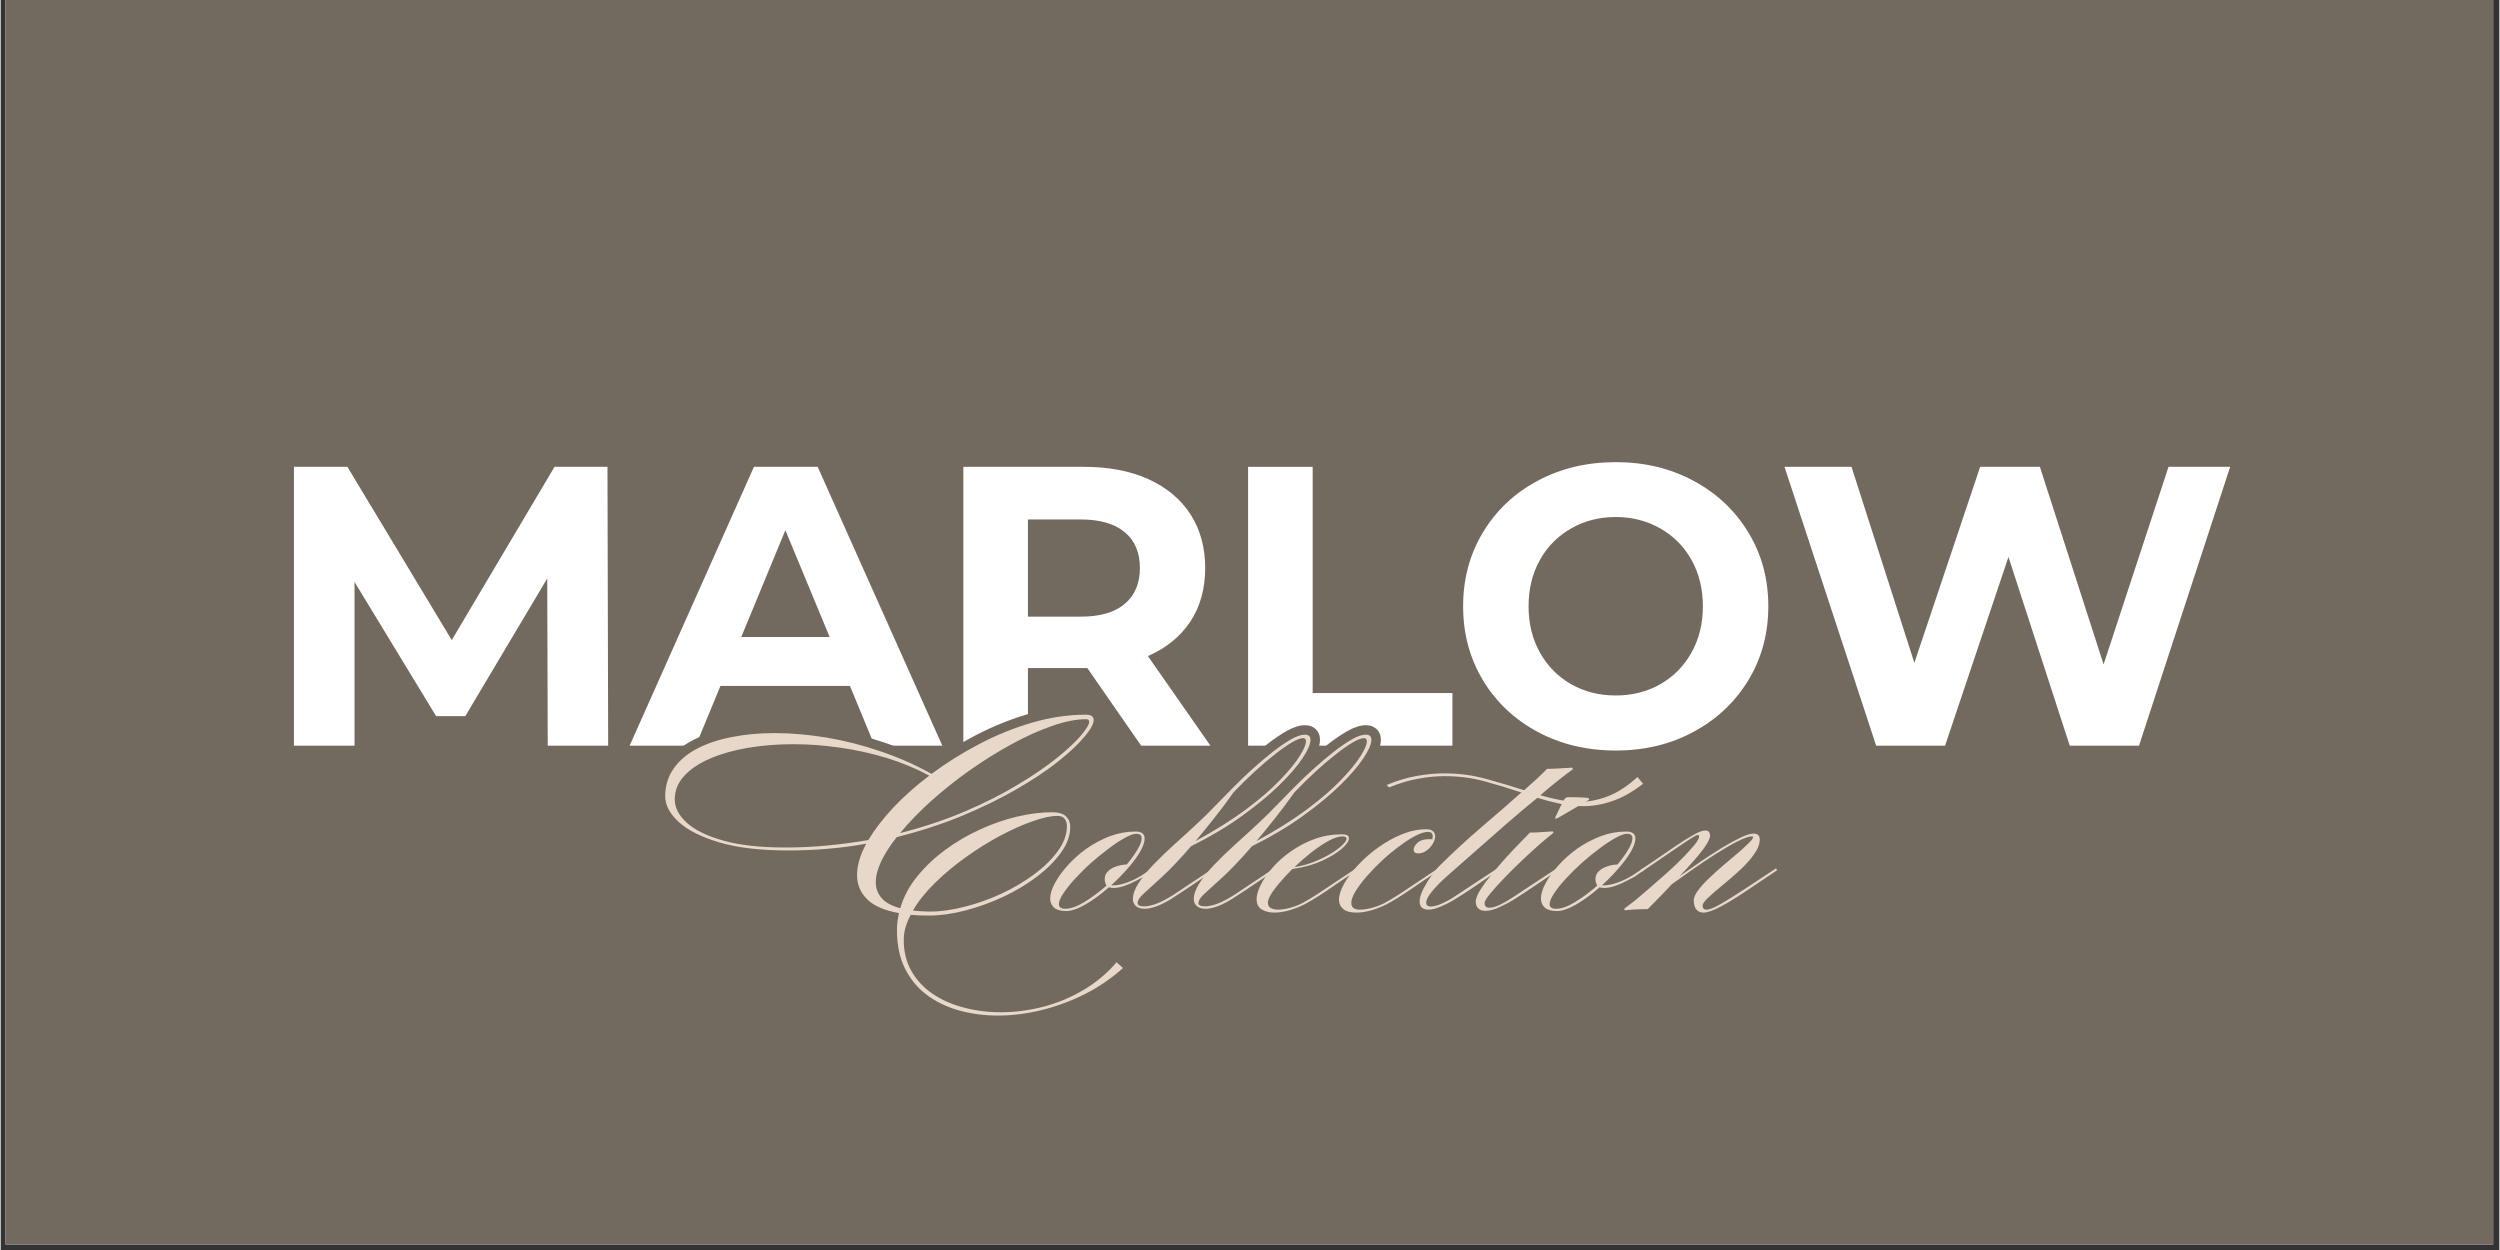
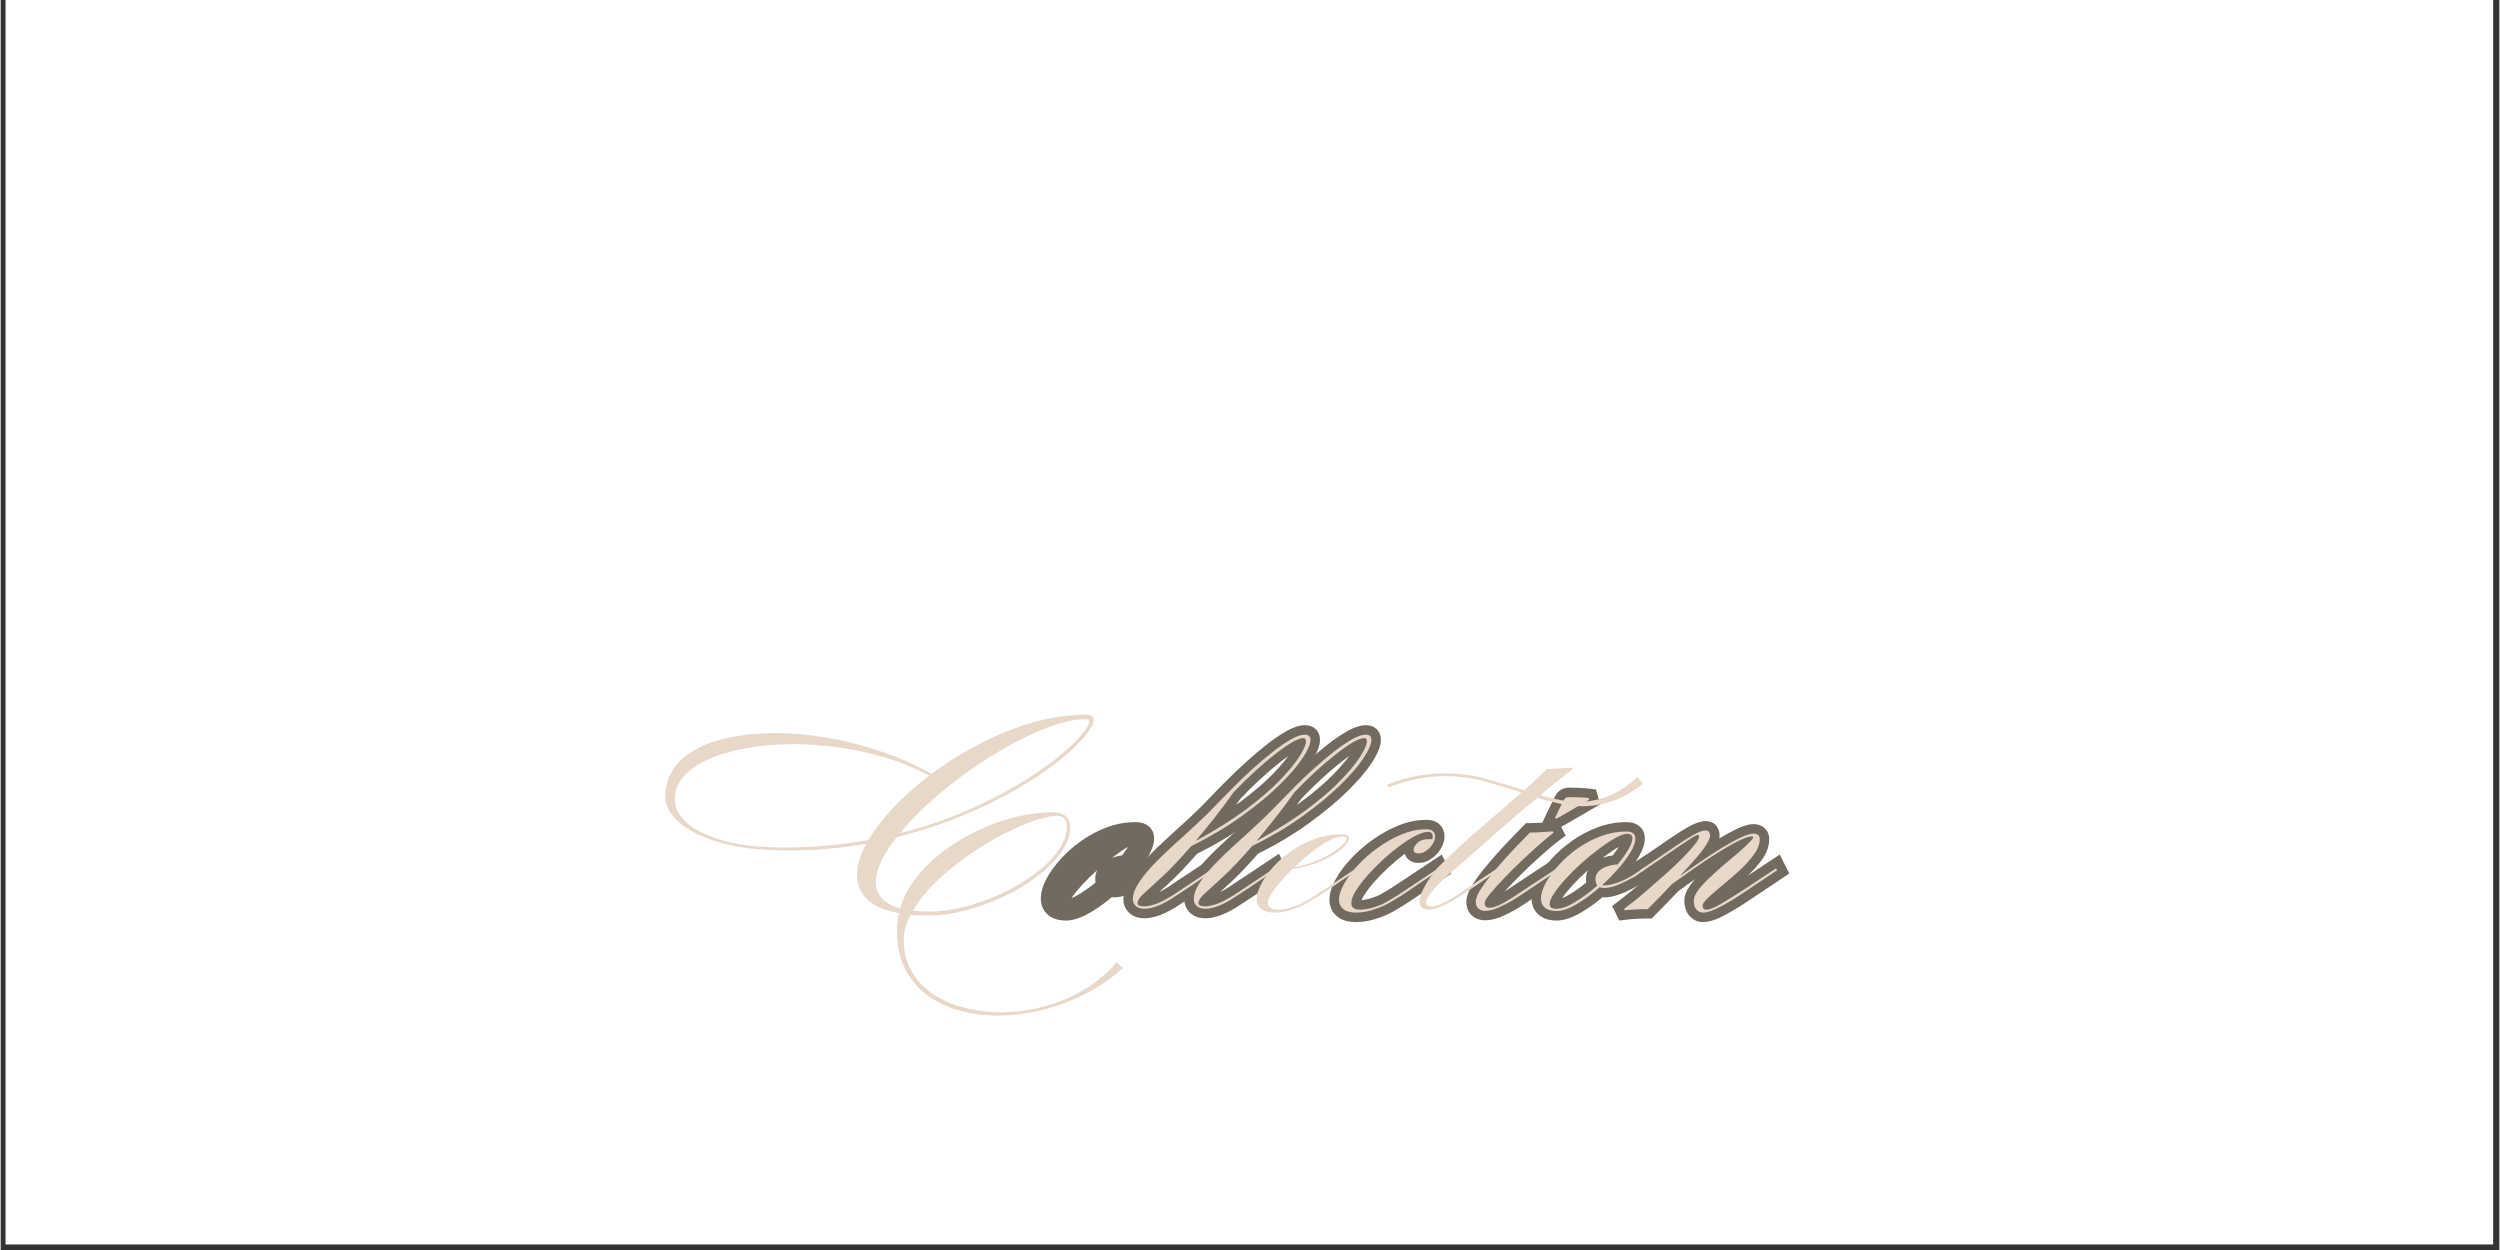
<svg xmlns="http://www.w3.org/2000/svg" version="1.2" preserveAspectRatio="xMidYMid meet" height="150" viewBox="0 0 224.88 112.5" zoomAndPan="magnify" width="300">
  <rect x="0" y="0" width="224.88" height="112.5" fill="#333333" stroke="none" />
  <defs>
    <clipPath id="5cd9a2782e">
      <path d="M 0.438 0 L 224.324 0 L 224.324 112.004 L 0.438 112.004 Z M 0.438 0" />
    </clipPath>
    <clipPath id="07159f8d30">
-       <path d="M 0.5 19 L 45 19 L 45 49 L 0.5 49 Z M 0.5 19" />
-     </clipPath>
+       </clipPath>
    <clipPath id="0472a7a6f0">
      <rect height="65" y="0" width="104" x="0" />
    </clipPath>
  </defs>
  <g id="b6ed8ce5f1">
    <g clip-path="url(#5cd9a2782e)" clip-rule="nonzero">
      <path d="M 0.438 0 L 224.441 0 L 224.441 112.004 L 0.438 112.004 Z M 0.438 0" style="stroke:none;fill-rule:nonzero;fill:#ffffff;fill-opacity:1;" />
-       <path d="M 0.438 0 L 224.441 0 L 224.441 112.004 L 0.438 112.004 Z M 0.438 0" style="stroke:none;fill-rule:nonzero;fill:#726a5f;fill-opacity:1;" />
    </g>
    <g style="fill:#ffffff;fill-opacity:1;">
      <g transform="translate(23.425, 67.109)">
        <path d="M 25.812 0 L 25.766 -15.047 L 18.391 -2.656 L 15.766 -2.656 L 8.422 -14.734 L 8.422 0 L 2.969 0 L 2.969 -25.094 L 7.781 -25.094 L 17.172 -9.5 L 26.422 -25.094 L 31.188 -25.094 L 31.25 0 Z M 25.812 0" style="stroke:none" />
      </g>
    </g>
    <g style="fill:#ffffff;fill-opacity:1;">
      <g transform="translate(56.936, 67.109)">
        <path d="M 19.5 -5.375 L 7.844 -5.375 L 5.625 0 L -0.328 0 L 10.859 -25.094 L 16.594 -25.094 L 27.812 0 L 21.719 0 Z M 17.672 -9.781 L 13.688 -19.391 L 9.719 -9.781 Z M 17.672 -9.781" style="stroke:none" />
      </g>
    </g>
    <g style="fill:#ffffff;fill-opacity:1;">
      <g transform="translate(83.673, 67.109)">
-         <path d="M 18.969 0 L 14.125 -6.984 L 8.781 -6.984 L 8.781 0 L 2.969 0 L 2.969 -25.094 L 13.828 -25.094 C 16.055 -25.094 17.988 -24.723 19.625 -23.984 C 21.258 -23.242 22.52 -22.191 23.406 -20.828 C 24.289 -19.461 24.734 -17.848 24.734 -15.984 C 24.734 -14.117 24.285 -12.508 23.391 -11.156 C 22.492 -9.812 21.223 -8.781 19.578 -8.062 L 25.203 0 Z M 18.859 -15.984 C 18.859 -17.391 18.398 -18.469 17.484 -19.219 C 16.578 -19.977 15.254 -20.359 13.516 -20.359 L 8.781 -20.359 L 8.781 -11.609 L 13.516 -11.609 C 15.254 -11.609 16.578 -11.988 17.484 -12.75 C 18.398 -13.52 18.859 -14.598 18.859 -15.984 Z M 18.859 -15.984" style="stroke:none" />
+         <path d="M 18.969 0 L 14.125 -6.984 L 8.781 -6.984 L 8.781 0 L 2.969 0 L 2.969 -25.094 L 13.828 -25.094 C 16.055 -25.094 17.988 -24.723 19.625 -23.984 C 21.258 -23.242 22.52 -22.191 23.406 -20.828 C 24.289 -19.461 24.734 -17.848 24.734 -15.984 C 24.734 -14.117 24.285 -12.508 23.391 -11.156 C 22.492 -9.812 21.223 -8.781 19.578 -8.062 L 25.203 0 Z M 18.859 -15.984 C 18.859 -17.391 18.398 -18.469 17.484 -19.219 C 16.578 -19.977 15.254 -20.359 13.516 -20.359 L 8.781 -20.359 L 8.781 -11.609 L 13.516 -11.609 C 18.398 -13.52 18.859 -14.598 18.859 -15.984 Z M 18.859 -15.984" style="stroke:none" />
      </g>
    </g>
    <g style="fill:#ffffff;fill-opacity:1;">
      <g transform="translate(109.299, 67.109)">
        <path d="M 2.969 -25.094 L 8.781 -25.094 L 8.781 -4.734 L 21.359 -4.734 L 21.359 0 L 2.969 0 Z M 2.969 -25.094" style="stroke:none" />
      </g>
    </g>
    <g style="fill:#ffffff;fill-opacity:1;">
      <g transform="translate(130.23, 67.109)">
        <path d="M 15.125 0.438 C 12.52 0.438 10.172 -0.125 8.078 -1.25 C 5.992 -2.375 4.359 -3.922 3.172 -5.891 C 1.984 -7.867 1.391 -10.086 1.391 -12.547 C 1.391 -15.004 1.984 -17.219 3.172 -19.188 C 4.359 -21.164 5.992 -22.711 8.078 -23.828 C 10.172 -24.953 12.52 -25.516 15.125 -25.516 C 17.727 -25.516 20.066 -24.953 22.141 -23.828 C 24.223 -22.711 25.863 -21.164 27.062 -19.188 C 28.258 -17.219 28.859 -15.004 28.859 -12.547 C 28.859 -10.086 28.258 -7.867 27.062 -5.891 C 25.863 -3.922 24.223 -2.375 22.141 -1.25 C 20.066 -0.125 17.727 0.438 15.125 0.438 Z M 15.125 -4.516 C 16.602 -4.516 17.941 -4.852 19.141 -5.531 C 20.336 -6.219 21.273 -7.172 21.953 -8.391 C 22.629 -9.609 22.969 -10.992 22.969 -12.547 C 22.969 -14.098 22.629 -15.484 21.953 -16.703 C 21.273 -17.922 20.336 -18.867 19.141 -19.547 C 17.941 -20.234 16.602 -20.578 15.125 -20.578 C 13.645 -20.578 12.305 -20.234 11.109 -19.547 C 9.91 -18.867 8.973 -17.922 8.297 -16.703 C 7.617 -15.484 7.281 -14.098 7.281 -12.547 C 7.281 -10.992 7.617 -9.609 8.297 -8.391 C 8.973 -7.172 9.91 -6.219 11.109 -5.531 C 12.305 -4.852 13.645 -4.516 15.125 -4.516 Z M 15.125 -4.516" style="stroke:none" />
      </g>
    </g>
    <g style="fill:#ffffff;fill-opacity:1;">
      <g transform="translate(159.763, 67.109)">
        <path d="M 40.891 -25.094 L 32.688 0 L 26.453 0 L 20.938 -16.984 L 15.234 0 L 9.031 0 L 0.781 -25.094 L 6.812 -25.094 L 12.469 -7.453 L 18.391 -25.094 L 23.766 -25.094 L 29.5 -7.312 L 35.344 -25.094 Z M 40.891 -25.094" style="stroke:none" />
      </g>
    </g>
    <g transform="matrix(1,0,0,1,58,44)">
      <g clip-path="url(#0472a7a6f0)">
        <g clip-path="url(#07159f8d30)" clip-rule="nonzero">
          <g style="fill:#726a5f;fill-opacity:1;">
            <g transform="translate(19.183, 37.478)">
              <path d="M 12.574 10.773 C 11.273 10.773 10.039 10.613 8.871 10.289 C 7.672 9.961 6.613 9.449 5.688 8.758 C 4.742 8.051 3.996 7.152 3.453 6.066 C 2.91 4.98 2.641 3.715 2.641 2.266 C 2.641 1.961 2.656 1.66 2.691 1.363 C 2.723 1.062 2.777 0.773 2.848 0.496 L 3.672 0.703 L 3.52 1.539 C 2.012 1.266 0.898 0.762 0.176 0.031 C -0.582 -0.738 -0.965 -1.656 -0.965 -2.719 C -0.965 -3.723 -0.648 -4.805 -0.023 -5.957 L 0.727 -5.551 L 0.875 -4.715 C -0.254 -4.516 -1.414 -4.359 -2.609 -4.25 C -3.805 -4.145 -5.035 -4.09 -6.301 -4.09 C -8.875 -4.09 -11.02 -4.344 -12.734 -4.848 C -14.504 -5.371 -15.84 -6.051 -16.742 -6.887 C -17.734 -7.805 -18.23 -8.777 -18.23 -9.812 C -18.23 -10.941 -17.926 -11.941 -17.312 -12.805 C -16.73 -13.633 -15.93 -14.312 -14.918 -14.844 C -13.953 -15.352 -12.836 -15.73 -11.562 -15.98 C -10.312 -16.227 -8.977 -16.348 -7.547 -16.348 C -6.004 -16.348 -4.395 -16.207 -2.715 -15.93 C -1.039 -15.648 0.625 -15.23 2.277 -14.672 C 3.938 -14.109 5.516 -13.41 7.012 -12.566 L 6.594 -11.828 L 6.086 -12.512 C 7.469 -13.535 8.953 -14.461 10.539 -15.289 C 12.137 -16.125 13.781 -16.781 15.469 -17.266 C 17.176 -17.758 18.855 -18.004 20.504 -18.004 C 20.91 -18.004 21.242 -17.91 21.504 -17.73 C 21.684 -17.605 21.816 -17.445 21.91 -17.25 C 21.992 -17.074 22.035 -16.883 22.035 -16.676 C 22.035 -16.359 21.934 -16.012 21.73 -15.633 C 21.566 -15.336 21.332 -15 21.023 -14.629 C 20.441 -13.926 19.613 -13.148 18.543 -12.293 C 17.48 -11.453 16.207 -10.598 14.711 -9.734 C 13.223 -8.867 11.551 -8.051 9.695 -7.281 C 7.836 -6.508 5.828 -5.855 3.672 -5.316 L 3.465 -6.141 L 4.133 -5.609 C 3.582 -4.922 3.156 -4.258 2.852 -3.621 C 2.574 -3.043 2.438 -2.531 2.438 -2.086 C 2.438 -1.75 2.543 -1.457 2.754 -1.207 C 2.988 -0.934 3.406 -0.715 4.008 -0.547 L 3.785 0.273 L 2.969 0.035 C 3.301 -1.117 3.863 -2.18 4.652 -3.152 C 5.418 -4.094 6.316 -4.941 7.352 -5.695 C 8.371 -6.438 9.461 -7.074 10.625 -7.605 C 11.785 -8.133 12.949 -8.535 14.113 -8.812 C 15.285 -9.094 16.391 -9.234 17.426 -9.234 C 18.262 -9.234 18.891 -9.027 19.305 -8.609 C 19.719 -8.195 19.93 -7.68 19.93 -7.07 C 19.93 -6.102 19.602 -5.164 18.953 -4.254 C 18.359 -3.422 17.574 -2.633 16.602 -1.895 C 15.645 -1.172 14.582 -0.535 13.41 0.012 C 12.246 0.555 11.055 0.984 9.844 1.297 C 8.609 1.617 7.445 1.777 6.344 1.777 C 5.73 1.777 5.16 1.754 4.637 1.707 L 4.711 0.859 L 5.469 1.254 C 5.297 1.578 5.168 1.902 5.078 2.223 C 4.992 2.527 4.949 2.82 4.949 3.105 C 4.949 4.027 5.148 4.828 5.539 5.512 C 5.941 6.215 6.492 6.801 7.191 7.27 C 7.922 7.762 8.766 8.133 9.723 8.391 C 10.703 8.648 11.734 8.781 12.824 8.781 C 14.008 8.781 15.199 8.625 16.398 8.32 C 17.59 8.016 18.727 7.547 19.805 6.914 C 20.867 6.289 21.801 5.508 22.602 4.57 L 23.16 3.91 L 25.109 5.633 L 24.41 6.27 C 23.34 7.242 22.145 8.066 20.82 8.734 C 19.512 9.398 18.152 9.902 16.746 10.25 C 15.332 10.602 13.941 10.773 12.574 10.773 Z M 12.574 9.074 C 13.805 9.074 15.059 8.918 16.336 8.602 C 17.617 8.285 18.855 7.824 20.055 7.219 C 21.238 6.617 22.309 5.883 23.266 5.012 L 23.836 5.641 L 23.273 6.277 L 22.684 5.758 L 23.246 5.121 L 23.895 5.672 C 22.973 6.758 21.895 7.66 20.664 8.379 C 19.445 9.094 18.164 9.621 16.82 9.965 C 15.48 10.309 14.148 10.48 12.824 10.48 C 11.586 10.48 10.406 10.332 9.285 10.031 C 8.145 9.727 7.129 9.277 6.242 8.68 C 5.324 8.062 4.602 7.289 4.066 6.359 C 3.523 5.414 3.25 4.328 3.25 3.105 C 3.25 2.664 3.316 2.219 3.441 1.766 C 3.562 1.332 3.734 0.898 3.957 0.469 L 4.223 -0.039 L 4.789 0.016 C 5.262 0.059 5.781 0.078 6.344 0.078 C 7.301 0.078 8.324 -0.062 9.414 -0.348 C 10.527 -0.637 11.621 -1.031 12.691 -1.531 C 13.754 -2.023 14.715 -2.598 15.574 -3.25 C 16.41 -3.883 17.078 -4.547 17.57 -5.242 C 18.008 -5.855 18.227 -6.465 18.227 -7.07 C 18.227 -7.211 18.188 -7.324 18.102 -7.41 C 18.082 -7.43 18.031 -7.453 17.957 -7.473 C 17.824 -7.516 17.645 -7.535 17.426 -7.535 C 16.523 -7.535 15.551 -7.41 14.504 -7.16 C 13.449 -6.91 12.391 -6.543 11.332 -6.059 C 10.273 -5.574 9.281 -4.996 8.352 -4.32 C 7.438 -3.652 6.645 -2.906 5.973 -2.082 C 5.328 -1.285 4.871 -0.422 4.602 0.508 L 4.367 1.312 L 3.559 1.09 C 2.621 0.832 1.922 0.434 1.461 -0.105 C 0.977 -0.672 0.734 -1.332 0.734 -2.086 C 0.734 -2.785 0.93 -3.543 1.316 -4.355 C 1.68 -5.109 2.172 -5.879 2.801 -6.668 L 2.98 -6.895 L 3.262 -6.965 C 5.336 -7.484 7.262 -8.113 9.043 -8.852 C 10.828 -9.594 12.434 -10.375 13.859 -11.203 C 15.281 -12.027 16.488 -12.836 17.484 -13.625 C 18.465 -14.406 19.207 -15.102 19.715 -15.711 C 19.953 -15.996 20.125 -16.242 20.234 -16.445 C 20.277 -16.523 20.309 -16.59 20.324 -16.645 C 20.328 -16.664 20.332 -16.676 20.336 -16.688 C 20.336 -16.688 20.336 -16.684 20.336 -16.676 C 20.336 -16.629 20.348 -16.574 20.375 -16.52 C 20.41 -16.445 20.461 -16.383 20.527 -16.336 C 20.562 -16.312 20.59 -16.301 20.609 -16.293 C 20.59 -16.301 20.555 -16.301 20.504 -16.301 C 19.016 -16.301 17.492 -16.078 15.938 -15.633 C 14.359 -15.18 12.824 -14.562 11.324 -13.781 C 9.816 -12.992 8.41 -12.113 7.102 -11.145 L 6.656 -10.816 L 6.176 -11.086 C 4.773 -11.875 3.293 -12.535 1.734 -13.062 C 0.168 -13.59 -1.41 -13.988 -2.996 -14.25 C -4.578 -14.516 -6.098 -14.648 -7.547 -14.648 C -8.863 -14.648 -10.094 -14.535 -11.234 -14.312 C -12.344 -14.094 -13.309 -13.77 -14.129 -13.34 C -14.898 -12.938 -15.496 -12.43 -15.926 -11.824 C -16.328 -11.254 -16.527 -10.582 -16.527 -9.812 C -16.527 -9.273 -16.215 -8.715 -15.59 -8.137 C -14.879 -7.477 -13.766 -6.926 -12.254 -6.48 C -10.695 -6.02 -8.711 -5.789 -6.301 -5.789 C -5.086 -5.789 -3.906 -5.84 -2.762 -5.945 C -1.613 -6.047 -0.504 -6.195 0.574 -6.387 L 2.316 -6.699 L 1.473 -5.145 C 0.98 -4.246 0.738 -3.438 0.738 -2.719 C 0.738 -2.121 0.953 -1.602 1.387 -1.164 C 1.855 -0.688 2.668 -0.344 3.824 -0.133 L 4.715 0.027 L 4.496 0.91 C 4.445 1.113 4.406 1.332 4.379 1.559 C 4.352 1.789 4.34 2.027 4.34 2.266 C 4.34 3.445 4.551 4.461 4.977 5.309 C 5.398 6.152 5.977 6.852 6.707 7.398 C 7.457 7.961 8.332 8.379 9.324 8.652 C 10.344 8.934 11.43 9.074 12.574 9.074 Z M 3.551 -7.324 C 5.621 -7.859 7.523 -8.496 9.25 -9.234 C 10.98 -9.973 12.527 -10.75 13.883 -11.559 C 15.238 -12.371 16.383 -13.148 17.312 -13.895 C 18.227 -14.633 18.918 -15.273 19.379 -15.82 C 19.602 -16.078 19.762 -16.293 19.863 -16.461 C 19.898 -16.523 19.922 -16.57 19.938 -16.605 C 19.93 -16.59 19.926 -16.562 19.926 -16.52 C 19.926 -16.328 20.008 -16.168 20.164 -16.035 C 20.277 -15.941 20.391 -15.895 20.504 -15.895 C 19.711 -15.895 18.785 -15.711 17.727 -15.34 C 16.621 -14.957 15.461 -14.43 14.238 -13.766 C 13.008 -13.094 11.781 -12.328 10.559 -11.473 C 9.34 -10.613 8.199 -9.711 7.137 -8.758 C 6.082 -7.812 5.176 -6.879 4.418 -5.961 L 3.762 -6.504 Z M 3.973 -5.68 L 1.441 -5.027 L 3.105 -7.043 C 3.918 -8.027 4.883 -9.023 6.004 -10.023 C 7.117 -11.02 8.309 -11.969 9.582 -12.863 C 10.855 -13.758 12.137 -14.555 13.426 -15.258 C 14.727 -15.969 15.977 -16.531 17.168 -16.945 C 18.406 -17.379 19.52 -17.594 20.504 -17.594 C 20.801 -17.594 21.051 -17.508 21.254 -17.34 C 21.504 -17.133 21.629 -16.859 21.629 -16.52 C 21.629 -16.238 21.523 -15.93 21.32 -15.586 C 21.172 -15.34 20.957 -15.051 20.68 -14.723 C 20.145 -14.09 19.379 -13.375 18.375 -12.57 C 17.387 -11.773 16.18 -10.953 14.758 -10.102 C 13.332 -9.25 11.723 -8.441 9.918 -7.668 C 8.109 -6.898 6.129 -6.234 3.973 -5.68 Z M -6.57 -6.062 C -5.27 -6.062 -4.004 -6.121 -2.777 -6.238 C -1.543 -6.359 -0.363 -6.512 0.762 -6.707 L 0.906 -5.867 L 0.176 -6.301 C 0.781 -7.324 1.578 -8.355 2.566 -9.398 C 3.543 -10.43 4.645 -11.41 5.875 -12.348 L 6.391 -11.668 L 5.984 -10.922 C 4.84 -11.543 3.613 -12.055 2.301 -12.453 C 0.977 -12.855 -0.379 -13.156 -1.762 -13.355 C -3.152 -13.551 -4.504 -13.652 -5.824 -13.652 C -7.227 -13.652 -8.551 -13.547 -9.793 -13.336 C -11.02 -13.125 -12.09 -12.824 -13.008 -12.43 C -13.883 -12.055 -14.559 -11.605 -15.043 -11.078 C -15.461 -10.633 -15.668 -10.117 -15.668 -9.539 C -15.668 -9.047 -15.402 -8.559 -14.867 -8.07 C -14.25 -7.504 -13.273 -7.031 -11.934 -6.652 C -10.547 -6.258 -8.758 -6.062 -6.57 -6.062 Z M -6.57 -4.363 C -8.914 -4.363 -10.859 -4.578 -12.398 -5.016 C -13.992 -5.469 -15.199 -6.07 -16.016 -6.816 C -16.918 -7.641 -17.367 -8.551 -17.367 -9.539 C -17.367 -10.562 -17.008 -11.461 -16.293 -12.234 C -15.645 -12.934 -14.773 -13.52 -13.684 -13.988 C -12.637 -14.441 -11.438 -14.781 -10.078 -15.012 C -8.738 -15.238 -7.32 -15.352 -5.824 -15.352 C -4.422 -15.352 -2.988 -15.246 -1.523 -15.035 C -0.051 -14.828 1.387 -14.508 2.797 -14.078 C 4.219 -13.648 5.551 -13.094 6.797 -12.414 L 7.949 -11.785 L 6.902 -10.992 C 5.746 -10.113 4.711 -9.191 3.801 -8.23 C 2.898 -7.277 2.18 -6.348 1.637 -5.434 L 1.438 -5.098 L 1.051 -5.031 C -0.117 -4.832 -1.34 -4.668 -2.613 -4.547 C -3.895 -4.422 -5.215 -4.363 -6.57 -4.363 Z M 6.48 -0.285 C 7.375 -0.285 8.344 -0.418 9.383 -0.688 C 10.441 -0.961 11.492 -1.34 12.535 -1.824 C 13.57 -2.305 14.504 -2.859 15.344 -3.48 C 16.156 -4.086 16.805 -4.723 17.289 -5.395 C 17.719 -5.984 17.934 -6.566 17.934 -7.137 C 17.934 -7.207 17.926 -7.254 17.906 -7.277 C 17.941 -7.234 17.977 -7.203 18.02 -7.188 C 18.008 -7.191 17.973 -7.195 17.922 -7.195 C 17.43 -7.195 16.781 -7.051 15.973 -6.766 C 15.113 -6.465 14.188 -6.047 13.191 -5.516 C 12.188 -4.98 11.195 -4.363 10.211 -3.668 C 9.238 -2.977 8.344 -2.23 7.527 -1.434 C 6.734 -0.656 6.109 0.125 5.648 0.906 L 4.918 0.477 L 5.027 -0.367 C 5.234 -0.34 5.457 -0.32 5.703 -0.305 C 5.949 -0.289 6.211 -0.285 6.48 -0.285 Z M 6.48 1.418 C 6.176 1.418 5.887 1.41 5.605 1.391 C 5.32 1.375 5.051 1.352 4.805 1.316 L 3.535 1.148 L 4.184 0.043 C 4.723 -0.867 5.438 -1.762 6.336 -2.645 C 7.215 -3.508 8.18 -4.312 9.23 -5.055 C 10.27 -5.793 11.324 -6.445 12.391 -7.016 C 13.465 -7.586 14.469 -8.039 15.406 -8.371 C 16.398 -8.719 17.234 -8.895 17.922 -8.895 C 18.527 -8.895 18.977 -8.691 19.273 -8.289 C 19.516 -7.965 19.633 -7.582 19.633 -7.137 C 19.633 -6.199 19.312 -5.285 18.668 -4.395 C 18.082 -3.586 17.309 -2.824 16.355 -2.117 C 15.426 -1.426 14.391 -0.812 13.25 -0.281 C 12.117 0.246 10.969 0.66 9.809 0.957 C 8.629 1.266 7.52 1.418 6.48 1.418 Z M 6.48 1.418" style="stroke:none" />
            </g>
          </g>
        </g>
        <g style="fill:#726a5f;fill-opacity:1;">
          <g transform="translate(37.755, 37.478)">
            <path d="M 0.137 1.371 C -0.586 1.371 -1.141 1.188 -1.531 0.824 C -1.938 0.445 -2.141 -0.035 -2.141 -0.613 C -2.141 -1.16 -1.969 -1.762 -1.621 -2.406 C -1.309 -2.988 -0.887 -3.578 -0.348 -4.172 C 0.184 -4.762 0.801 -5.305 1.504 -5.801 C 2.211 -6.305 2.977 -6.711 3.793 -7.016 C 4.637 -7.332 5.5 -7.488 6.391 -7.488 C 6.855 -7.488 7.234 -7.375 7.523 -7.152 C 7.879 -6.875 8.055 -6.492 8.055 -6.004 C 8.055 -5.551 7.883 -5.023 7.535 -4.414 C 7.234 -3.891 6.836 -3.344 6.34 -2.773 C 5.859 -2.219 5.332 -1.684 4.766 -1.164 L 4.191 -1.789 L 4.191 -2.641 L 4.418 -2.641 C 4.625 -2.641 4.926 -2.711 5.324 -2.852 C 5.75 -3.004 6.156 -3.203 6.535 -3.453 L 8.215 -4.57 L 9.07 -2.863 L 7.594 -1.867 L 7.574 -1.855 C 7.41 -1.754 7.16 -1.617 6.828 -1.445 C 6.477 -1.258 6.094 -1.094 5.684 -0.953 C 5.223 -0.793 4.793 -0.715 4.395 -0.715 C 4.141 -0.715 3.906 -0.754 3.688 -0.836 L 3.988 -1.633 L 4.551 -0.996 C 3.832 -0.355 3.098 0.188 2.348 0.629 C 1.512 1.125 0.773 1.371 0.137 1.371 Z M 0.137 -0.328 C 0.465 -0.328 0.914 -0.496 1.48 -0.832 C 2.137 -1.223 2.785 -1.699 3.422 -2.266 L 3.805 -2.605 L 4.285 -2.426 C 4.312 -2.418 4.348 -2.414 4.395 -2.414 C 4.602 -2.414 4.844 -2.461 5.125 -2.559 C 5.457 -2.672 5.762 -2.805 6.039 -2.949 C 6.344 -3.109 6.562 -3.23 6.699 -3.312 L 7.137 -2.582 L 6.66 -3.289 L 7.5 -3.855 L 7.977 -3.148 L 7.215 -2.77 L 7.125 -2.949 L 7.887 -3.332 L 8.355 -2.625 L 7.469 -2.031 C 6.973 -1.707 6.445 -1.445 5.891 -1.25 C 5.309 -1.043 4.816 -0.941 4.418 -0.941 L 2.008 -0.941 L 3.617 -2.418 C 4.137 -2.895 4.617 -3.383 5.059 -3.891 C 5.48 -4.375 5.816 -4.832 6.059 -5.258 C 6.258 -5.605 6.355 -5.852 6.355 -6.004 C 6.355 -5.992 6.359 -5.977 6.371 -5.945 C 6.398 -5.891 6.434 -5.848 6.48 -5.809 C 6.504 -5.789 6.523 -5.781 6.531 -5.777 C 6.5 -5.785 6.453 -5.789 6.391 -5.789 C 5.707 -5.789 5.039 -5.668 4.387 -5.422 C 3.707 -5.168 3.074 -4.836 2.484 -4.418 C 1.887 -3.992 1.363 -3.531 0.914 -3.031 C 0.469 -2.539 0.125 -2.062 -0.125 -1.605 C -0.336 -1.207 -0.441 -0.879 -0.441 -0.613 C -0.441 -0.527 -0.418 -0.461 -0.371 -0.418 C -0.355 -0.402 -0.324 -0.391 -0.273 -0.375 C -0.168 -0.344 -0.031 -0.328 0.137 -0.328 Z M 0.066 -0.531 C 0.391 -0.531 0.816 -0.695 1.344 -1.02 C 1.969 -1.402 2.586 -1.863 3.199 -2.402 L 3.762 -1.766 L 3.012 -1.363 C 2.84 -1.688 2.754 -2.016 2.754 -2.355 C 2.754 -2.891 2.949 -3.34 3.34 -3.703 C 3.645 -3.988 4.016 -4.195 4.445 -4.332 C 4.836 -4.457 5.223 -4.52 5.598 -4.52 L 5.598 -3.672 L 4.938 -4.207 C 5.305 -4.656 5.598 -5.074 5.828 -5.461 C 5.926 -5.629 6 -5.773 6.043 -5.895 C 6.07 -5.965 6.082 -6.008 6.082 -6.027 C 6.082 -5.988 6.094 -5.945 6.113 -5.898 C 6.145 -5.816 6.191 -5.746 6.262 -5.688 C 6.316 -5.641 6.371 -5.609 6.434 -5.594 C 6.445 -5.59 6.457 -5.586 6.465 -5.586 C 6.465 -5.586 6.461 -5.586 6.457 -5.586 C 6.426 -5.586 6.367 -5.57 6.285 -5.543 C 6.156 -5.496 6.004 -5.426 5.824 -5.328 C 5.422 -5.105 4.977 -4.809 4.488 -4.441 C 3.984 -4.062 3.477 -3.645 2.965 -3.191 C 2.457 -2.742 1.996 -2.293 1.578 -1.836 C 1.168 -1.395 0.84 -0.988 0.594 -0.617 C 0.488 -0.457 0.41 -0.32 0.363 -0.211 C 0.348 -0.172 0.336 -0.137 0.332 -0.113 L 0.328 -0.113 C 0.328 -0.164 0.316 -0.219 0.289 -0.277 C 0.254 -0.359 0.199 -0.426 0.129 -0.477 C 0.086 -0.508 0.047 -0.527 0.012 -0.535 C 0.02 -0.535 0.039 -0.531 0.066 -0.531 Z M 0.066 1.168 C -0.312 1.168 -0.629 1.078 -0.875 0.895 C -1.207 0.656 -1.371 0.316 -1.371 -0.113 C -1.371 -0.527 -1.188 -1.008 -0.82 -1.559 C -0.523 -2.004 -0.141 -2.48 0.328 -2.988 C 0.785 -3.484 1.289 -3.977 1.84 -4.465 C 2.383 -4.949 2.926 -5.395 3.465 -5.801 C 4.02 -6.215 4.531 -6.555 5.004 -6.816 C 5.57 -7.129 6.055 -7.285 6.457 -7.285 C 6.824 -7.285 7.129 -7.184 7.367 -6.977 C 7.645 -6.742 7.785 -6.422 7.785 -6.027 C 7.785 -5.629 7.621 -5.156 7.293 -4.598 C 7.02 -4.141 6.676 -3.652 6.258 -3.133 L 6 -2.82 L 5.598 -2.82 C 5.398 -2.82 5.184 -2.785 4.957 -2.715 C 4.77 -2.652 4.617 -2.57 4.5 -2.457 C 4.469 -2.43 4.453 -2.395 4.453 -2.355 C 4.453 -2.305 4.473 -2.242 4.508 -2.172 L 4.828 -1.578 L 4.324 -1.129 C 3.637 -0.523 2.941 -0.004 2.234 0.43 C 1.434 0.922 0.711 1.168 0.066 1.168 Z M 0.066 1.168" style="stroke:none" />
          </g>
        </g>
        <g style="fill:#726a5f;fill-opacity:1;">
          <g transform="translate(45.524, 37.478)">
            <path d="M -0.566 1.168 C -1.133 1.168 -1.59 1.008 -1.934 0.695 C -2.301 0.359 -2.48 -0.055 -2.48 -0.543 C -2.48 -1.148 -2.262 -1.789 -1.824 -2.469 C -1.445 -3.051 -0.957 -3.652 -0.352 -4.281 C 0.23 -4.887 0.863 -5.496 1.551 -6.117 C 2.219 -6.715 2.875 -7.316 3.523 -7.918 C 4.16 -8.512 4.727 -9.07 5.227 -9.602 C 5.688 -10.09 6.203 -10.625 6.785 -11.203 C 7.371 -11.789 7.977 -12.367 8.605 -12.934 C 9.242 -13.508 9.859 -14.027 10.465 -14.504 C 11.09 -14.988 11.668 -15.383 12.203 -15.684 C 12.832 -16.035 13.387 -16.211 13.867 -16.211 C 14.262 -16.211 14.582 -16.094 14.828 -15.859 C 15.086 -15.609 15.215 -15.289 15.215 -14.887 C 15.215 -14.336 14.93 -13.633 14.359 -12.773 C 13.852 -12.008 13.113 -11.152 12.148 -10.211 C 11.199 -9.281 10.039 -8.328 8.676 -7.344 C 7.309 -6.355 5.75 -5.43 4.004 -4.562 L 3.625 -5.324 L 4.266 -4.766 C 3.203 -3.547 2.297 -2.602 1.555 -1.93 L -0.074 -0.449 C -0.203 -0.328 -0.293 -0.23 -0.344 -0.148 C -0.355 -0.129 -0.363 -0.121 -0.363 -0.117 C -0.355 -0.141 -0.352 -0.168 -0.352 -0.203 C -0.352 -0.328 -0.387 -0.441 -0.457 -0.547 C -0.516 -0.637 -0.59 -0.699 -0.672 -0.742 C -0.699 -0.758 -0.719 -0.766 -0.73 -0.766 C -0.703 -0.762 -0.664 -0.758 -0.613 -0.758 C -0.457 -0.758 -0.234 -0.805 0.059 -0.898 C 0.379 -1.004 0.762 -1.184 1.207 -1.438 C 1.441 -1.574 1.688 -1.734 1.945 -1.918 C 2.238 -2.125 2.551 -2.332 2.883 -2.535 L 3.332 -1.812 L 2.859 -2.52 L 6.039 -4.641 L 6.895 -2.93 L 3.941 -0.949 C 3.301 -0.52 2.707 -0.133 2.156 0.219 L 2.145 0.227 L 2.133 0.23 C 1.598 0.551 1.113 0.781 0.68 0.93 C 0.215 1.09 -0.199 1.168 -0.566 1.168 Z M -0.566 -0.531 C -0.387 -0.531 -0.156 -0.582 0.133 -0.68 C 0.457 -0.789 0.832 -0.973 1.266 -1.23 L 1.699 -0.5 L 1.242 -1.215 C 1.781 -1.559 2.363 -1.941 2.992 -2.359 L 5.328 -3.922 L 5.801 -3.219 L 5.039 -2.836 L 4.949 -3.02 L 5.711 -3.398 L 6.18 -2.691 L 3.777 -1.09 C 3.477 -0.902 3.191 -0.715 2.926 -0.527 C 2.625 -0.32 2.336 -0.133 2.055 0.035 C 1.504 0.352 1.012 0.578 0.578 0.719 C 0.113 0.867 -0.281 0.941 -0.613 0.941 C -0.941 0.941 -1.215 0.887 -1.434 0.777 C -1.617 0.684 -1.762 0.559 -1.871 0.395 C -1.992 0.219 -2.051 0.016 -2.051 -0.203 C -2.051 -0.695 -1.773 -1.195 -1.219 -1.703 L 0.414 -3.191 C 1.109 -3.816 1.965 -4.715 2.984 -5.883 L 3.098 -6.012 L 3.246 -6.086 C 4.914 -6.91 6.391 -7.789 7.684 -8.723 C 8.977 -9.656 10.07 -10.559 10.961 -11.426 C 11.84 -12.285 12.5 -13.047 12.941 -13.715 C 13.152 -14.031 13.309 -14.305 13.406 -14.531 C 13.48 -14.695 13.516 -14.816 13.516 -14.887 C 13.516 -14.871 13.52 -14.844 13.531 -14.812 C 13.555 -14.746 13.598 -14.684 13.652 -14.629 C 13.707 -14.578 13.766 -14.543 13.828 -14.523 C 13.844 -14.516 13.855 -14.516 13.867 -14.512 C 13.684 -14.512 13.406 -14.41 13.035 -14.203 C 12.574 -13.941 12.066 -13.598 11.512 -13.164 C 10.938 -12.715 10.352 -12.219 9.746 -11.672 C 9.137 -11.125 8.551 -10.566 7.988 -10.004 C 7.422 -9.434 6.91 -8.914 6.465 -8.434 C 5.938 -7.879 5.344 -7.289 4.68 -6.672 C 4.027 -6.066 3.363 -5.457 2.688 -4.852 C 2.031 -4.262 1.426 -3.68 0.875 -3.105 C 0.344 -2.555 -0.078 -2.035 -0.398 -1.543 C -0.652 -1.148 -0.781 -0.812 -0.781 -0.543 C -0.781 -0.551 -0.781 -0.555 -0.785 -0.559 C -0.789 -0.562 -0.793 -0.562 -0.793 -0.566 C -0.789 -0.562 -0.781 -0.559 -0.77 -0.555 C -0.723 -0.539 -0.652 -0.531 -0.566 -0.531 Z M 3.602 -6.523 C 5.363 -7.484 6.859 -8.426 8.09 -9.348 C 9.312 -10.262 10.301 -11.117 11.055 -11.906 C 11.797 -12.684 12.34 -13.348 12.68 -13.895 C 12.844 -14.156 12.961 -14.375 13.035 -14.555 C 13.066 -14.625 13.086 -14.684 13.102 -14.73 C 13.105 -14.746 13.105 -14.758 13.109 -14.766 C 13.109 -14.762 13.105 -14.758 13.105 -14.75 C 13.105 -14.641 13.152 -14.531 13.246 -14.422 C 13.375 -14.27 13.527 -14.195 13.707 -14.195 C 13.691 -14.195 13.645 -14.18 13.57 -14.152 C 13.438 -14.102 13.281 -14.023 13.094 -13.914 C 12.676 -13.668 12.195 -13.332 11.652 -12.906 C 11.094 -12.465 10.504 -11.961 9.887 -11.395 C 9.266 -10.824 8.652 -10.223 8.047 -9.586 L 7.434 -10.172 L 8.125 -9.68 C 7.48 -8.777 6.867 -7.957 6.285 -7.223 C 5.707 -6.488 5.164 -5.824 4.66 -5.23 L 4.012 -5.777 Z M 4.418 -5.031 L 3.363 -6.328 C 3.855 -6.91 4.383 -7.559 4.953 -8.277 C 5.52 -8.992 6.113 -9.785 6.738 -10.668 L 6.773 -10.715 L 6.816 -10.762 C 7.449 -11.422 8.09 -12.051 8.738 -12.648 C 9.387 -13.242 10.008 -13.773 10.598 -14.238 C 11.203 -14.719 11.75 -15.098 12.238 -15.383 C 12.824 -15.723 13.312 -15.895 13.707 -15.895 C 14.055 -15.895 14.332 -15.77 14.543 -15.52 C 14.719 -15.312 14.809 -15.055 14.809 -14.75 C 14.809 -14.316 14.578 -13.734 14.125 -13 C 13.723 -12.352 13.109 -11.598 12.285 -10.73 C 11.465 -9.875 10.406 -8.957 9.109 -7.984 C 7.812 -7.02 6.25 -6.031 4.418 -5.031 Z M 4.418 -5.031" style="stroke:none" />
          </g>
        </g>
        <g style="fill:#726a5f;fill-opacity:1;">
          <g transform="translate(51.005, 37.478)">
            <path d="M -0.566 1.168 C -1.133 1.168 -1.59 1.008 -1.934 0.695 C -2.301 0.359 -2.48 -0.055 -2.48 -0.543 C -2.48 -1.148 -2.262 -1.789 -1.824 -2.469 C -1.445 -3.051 -0.957 -3.652 -0.352 -4.281 C 0.23 -4.887 0.863 -5.496 1.551 -6.117 C 2.219 -6.715 2.875 -7.316 3.523 -7.918 C 4.16 -8.512 4.727 -9.07 5.227 -9.602 C 5.688 -10.09 6.203 -10.625 6.785 -11.203 C 7.371 -11.789 7.977 -12.367 8.605 -12.934 C 9.242 -13.508 9.859 -14.027 10.465 -14.504 C 11.09 -14.988 11.668 -15.383 12.203 -15.684 C 12.832 -16.035 13.387 -16.211 13.867 -16.211 C 14.262 -16.211 14.582 -16.094 14.828 -15.859 C 15.086 -15.609 15.215 -15.289 15.215 -14.887 C 15.215 -14.336 14.93 -13.633 14.359 -12.773 C 13.852 -12.008 13.113 -11.152 12.148 -10.211 C 11.199 -9.281 10.039 -8.328 8.676 -7.344 C 7.309 -6.355 5.75 -5.43 4.004 -4.562 L 3.625 -5.324 L 4.266 -4.766 C 3.203 -3.547 2.297 -2.602 1.555 -1.93 L -0.074 -0.449 C -0.203 -0.328 -0.293 -0.23 -0.344 -0.148 C -0.355 -0.129 -0.363 -0.121 -0.363 -0.117 C -0.355 -0.141 -0.352 -0.168 -0.352 -0.203 C -0.352 -0.328 -0.387 -0.441 -0.457 -0.547 C -0.516 -0.637 -0.59 -0.699 -0.672 -0.742 C -0.699 -0.758 -0.719 -0.766 -0.73 -0.766 C -0.703 -0.762 -0.664 -0.758 -0.613 -0.758 C -0.457 -0.758 -0.234 -0.805 0.059 -0.898 C 0.379 -1.004 0.762 -1.184 1.207 -1.438 C 1.441 -1.574 1.688 -1.734 1.945 -1.918 C 2.238 -2.125 2.551 -2.332 2.883 -2.535 L 3.332 -1.812 L 2.859 -2.52 L 6.039 -4.641 L 6.895 -2.93 L 3.941 -0.949 C 3.301 -0.52 2.707 -0.133 2.156 0.219 L 2.145 0.227 L 2.133 0.23 C 1.598 0.551 1.113 0.781 0.68 0.93 C 0.215 1.09 -0.199 1.168 -0.566 1.168 Z M -0.566 -0.531 C -0.387 -0.531 -0.156 -0.582 0.133 -0.68 C 0.457 -0.789 0.832 -0.973 1.266 -1.23 L 1.699 -0.5 L 1.242 -1.215 C 1.781 -1.559 2.363 -1.941 2.992 -2.359 L 5.328 -3.922 L 5.801 -3.219 L 5.039 -2.836 L 4.949 -3.02 L 5.711 -3.398 L 6.18 -2.691 L 3.777 -1.09 C 3.477 -0.902 3.191 -0.715 2.926 -0.527 C 2.625 -0.32 2.336 -0.133 2.055 0.035 C 1.504 0.352 1.012 0.578 0.578 0.719 C 0.113 0.867 -0.281 0.941 -0.613 0.941 C -0.941 0.941 -1.215 0.887 -1.434 0.777 C -1.617 0.684 -1.762 0.559 -1.871 0.395 C -1.992 0.219 -2.051 0.016 -2.051 -0.203 C -2.051 -0.695 -1.773 -1.195 -1.219 -1.703 L 0.414 -3.191 C 1.109 -3.816 1.965 -4.715 2.984 -5.883 L 3.098 -6.012 L 3.246 -6.086 C 4.914 -6.91 6.391 -7.789 7.684 -8.723 C 8.977 -9.656 10.07 -10.559 10.961 -11.426 C 11.84 -12.285 12.5 -13.047 12.941 -13.715 C 13.152 -14.031 13.309 -14.305 13.406 -14.531 C 13.48 -14.695 13.516 -14.816 13.516 -14.887 C 13.516 -14.871 13.52 -14.844 13.531 -14.812 C 13.555 -14.746 13.598 -14.684 13.652 -14.629 C 13.707 -14.578 13.766 -14.543 13.828 -14.523 C 13.844 -14.516 13.855 -14.516 13.867 -14.512 C 13.684 -14.512 13.406 -14.41 13.035 -14.203 C 12.574 -13.941 12.066 -13.598 11.512 -13.164 C 10.938 -12.715 10.352 -12.219 9.746 -11.672 C 9.137 -11.125 8.551 -10.566 7.988 -10.004 C 7.422 -9.434 6.91 -8.914 6.465 -8.434 C 5.938 -7.879 5.344 -7.289 4.68 -6.672 C 4.027 -6.066 3.363 -5.457 2.688 -4.852 C 2.031 -4.262 1.426 -3.68 0.875 -3.105 C 0.344 -2.555 -0.078 -2.035 -0.398 -1.543 C -0.652 -1.148 -0.781 -0.812 -0.781 -0.543 C -0.781 -0.551 -0.781 -0.555 -0.785 -0.559 C -0.789 -0.562 -0.793 -0.562 -0.793 -0.566 C -0.789 -0.562 -0.781 -0.559 -0.77 -0.555 C -0.723 -0.539 -0.652 -0.531 -0.566 -0.531 Z M 3.602 -6.523 C 5.363 -7.484 6.859 -8.426 8.09 -9.348 C 9.312 -10.262 10.301 -11.117 11.055 -11.906 C 11.797 -12.684 12.34 -13.348 12.68 -13.895 C 12.844 -14.156 12.961 -14.375 13.035 -14.555 C 13.066 -14.625 13.086 -14.684 13.102 -14.73 C 13.105 -14.746 13.105 -14.758 13.109 -14.766 C 13.109 -14.762 13.105 -14.758 13.105 -14.75 C 13.105 -14.641 13.152 -14.531 13.246 -14.422 C 13.375 -14.27 13.527 -14.195 13.707 -14.195 C 13.691 -14.195 13.645 -14.18 13.57 -14.152 C 13.438 -14.102 13.281 -14.023 13.094 -13.914 C 12.676 -13.668 12.195 -13.332 11.652 -12.906 C 11.094 -12.465 10.504 -11.961 9.887 -11.395 C 9.266 -10.824 8.652 -10.223 8.047 -9.586 L 7.434 -10.172 L 8.125 -9.68 C 7.48 -8.777 6.867 -7.957 6.285 -7.223 C 5.707 -6.488 5.164 -5.824 4.66 -5.23 L 4.012 -5.777 Z M 4.418 -5.031 L 3.363 -6.328 C 3.855 -6.91 4.383 -7.559 4.953 -8.277 C 5.52 -8.992 6.113 -9.785 6.738 -10.668 L 6.773 -10.715 L 6.816 -10.762 C 7.449 -11.422 8.09 -12.051 8.738 -12.648 C 9.387 -13.242 10.008 -13.773 10.598 -14.238 C 11.203 -14.719 11.75 -15.098 12.238 -15.383 C 12.824 -15.723 13.312 -15.895 13.707 -15.895 C 14.055 -15.895 14.332 -15.77 14.543 -15.52 C 14.719 -15.312 14.809 -15.055 14.809 -14.75 C 14.809 -14.316 14.578 -13.734 14.125 -13 C 13.723 -12.352 13.109 -11.598 12.285 -10.73 C 11.465 -9.875 10.406 -8.957 9.109 -7.984 C 7.812 -7.02 6.25 -6.031 4.418 -5.031 Z M 4.418 -5.031" style="stroke:none" />
          </g>
        </g>
        <g style="fill:#726a5f;fill-opacity:1;">
          <g transform="translate(56.487, 37.478)">
-             <path d="M 0.137 1.508 C -0.461 1.508 -0.984 1.371 -1.43 1.098 C -1.719 0.922 -1.941 0.684 -2.094 0.387 C -2.23 0.113 -2.301 -0.195 -2.301 -0.543 C -2.301 -1.039 -2.145 -1.598 -1.84 -2.223 C -1.559 -2.793 -1.16 -3.371 -0.652 -3.957 C -0.148 -4.539 0.453 -5.074 1.152 -5.566 C 1.855 -6.062 2.637 -6.465 3.484 -6.77 C 4.355 -7.082 5.277 -7.238 6.254 -7.238 C 6.613 -7.238 6.91 -7.168 7.145 -7.031 C 7.328 -6.922 7.469 -6.781 7.566 -6.602 C 7.668 -6.426 7.715 -6.234 7.715 -6.027 C 7.715 -5.73 7.609 -5.43 7.402 -5.129 C 7.254 -4.918 7.047 -4.695 6.781 -4.461 C 6.285 -4.027 5.621 -3.617 4.781 -3.238 C 3.945 -2.855 2.984 -2.586 1.895 -2.422 L 1.766 -3.262 L 2.367 -2.66 C 1.789 -2.082 1.297 -1.527 0.887 -1 C 0.707 -0.762 0.57 -0.562 0.488 -0.395 C 0.457 -0.336 0.438 -0.285 0.422 -0.242 C 0.422 -0.234 0.418 -0.227 0.418 -0.223 C 0.418 -0.23 0.418 -0.238 0.418 -0.25 C 0.418 -0.266 0.41 -0.297 0.387 -0.336 C 0.348 -0.41 0.293 -0.469 0.223 -0.504 C 0.273 -0.477 0.359 -0.465 0.477 -0.465 C 0.754 -0.465 1.074 -0.52 1.441 -0.633 C 1.824 -0.75 2.129 -0.875 2.359 -1.008 C 2.891 -1.301 3.555 -1.719 4.352 -2.258 C 5.168 -2.809 6.062 -3.406 7.035 -4.043 L 7.832 -4.566 L 8.688 -2.852 L 8.055 -2.438 C 7.141 -1.836 6.289 -1.266 5.5 -0.727 C 4.684 -0.168 3.945 0.293 3.285 0.656 L 3.27 0.664 C 2.812 0.902 2.312 1.098 1.77 1.258 C 1.199 1.426 0.656 1.508 0.137 1.508 Z M 0.137 -0.191 C 0.492 -0.191 0.879 -0.254 1.289 -0.375 C 1.73 -0.504 2.129 -0.66 2.484 -0.844 L 2.879 -0.09 L 2.469 -0.836 C 3.078 -1.172 3.77 -1.602 4.539 -2.129 C 5.336 -2.676 6.199 -3.254 7.125 -3.859 L 7.59 -3.148 L 6.832 -2.77 L 6.738 -2.949 L 7.5 -3.332 L 7.965 -2.621 C 7.004 -1.988 6.113 -1.398 5.301 -0.848 C 4.465 -0.281 3.77 0.156 3.211 0.465 C 2.871 0.664 2.445 0.84 1.938 0.996 C 1.41 1.156 0.922 1.234 0.477 1.234 C 0.082 1.234 -0.266 1.156 -0.562 1.004 C -0.809 0.875 -0.992 0.691 -1.117 0.449 C -1.227 0.242 -1.281 0.012 -1.281 -0.25 C -1.281 -0.73 -1.008 -1.324 -0.457 -2.035 C -0.004 -2.625 0.535 -3.234 1.168 -3.863 L 1.363 -4.062 L 1.641 -4.102 C 2.574 -4.242 3.387 -4.469 4.078 -4.785 C 4.766 -5.098 5.293 -5.414 5.66 -5.738 C 5.824 -5.879 5.938 -6 6.008 -6.098 C 6.023 -6.121 6.031 -6.137 6.035 -6.141 C 6.02 -6.113 6.016 -6.074 6.016 -6.027 C 6.016 -5.938 6.039 -5.852 6.086 -5.77 C 6.137 -5.684 6.199 -5.613 6.277 -5.566 C 6.312 -5.547 6.336 -5.535 6.355 -5.531 C 6.336 -5.539 6.301 -5.539 6.254 -5.539 C 5.477 -5.539 4.746 -5.418 4.059 -5.172 C 3.355 -4.918 2.711 -4.586 2.133 -4.176 C 1.547 -3.762 1.047 -3.316 0.629 -2.84 C 0.219 -2.367 -0.098 -1.91 -0.312 -1.473 C -0.504 -1.082 -0.602 -0.773 -0.602 -0.543 C -0.602 -0.469 -0.594 -0.414 -0.574 -0.383 C -0.57 -0.371 -0.559 -0.363 -0.543 -0.352 C -0.371 -0.246 -0.145 -0.191 0.137 -0.191 Z M 1.824 -4.285 C 2.363 -4.367 2.883 -4.504 3.383 -4.699 C 3.895 -4.902 4.355 -5.125 4.758 -5.371 C 5.152 -5.613 5.457 -5.832 5.672 -6.035 C 5.75 -6.109 5.805 -6.168 5.832 -6.207 C 5.828 -6.203 5.824 -6.195 5.816 -6.176 C 5.797 -6.125 5.789 -6.066 5.789 -6.004 C 5.789 -5.875 5.824 -5.754 5.895 -5.641 C 5.961 -5.539 6.043 -5.461 6.145 -5.406 C 6.191 -5.383 6.234 -5.367 6.273 -5.359 L 6.281 -5.359 C 6.273 -5.359 6.266 -5.359 6.254 -5.359 C 6.082 -5.359 5.816 -5.262 5.461 -5.066 C 5.016 -4.824 4.543 -4.508 4.043 -4.121 C 3.527 -3.723 3.023 -3.289 2.531 -2.824 L 1.949 -3.445 Z M 2.074 -2.602 L -0.613 -2.199 L 1.367 -4.062 C 1.898 -4.566 2.445 -5.031 3.004 -5.465 C 3.574 -5.906 4.121 -6.273 4.645 -6.559 C 5.254 -6.891 5.793 -7.059 6.254 -7.059 C 6.523 -7.059 6.75 -7.008 6.941 -6.91 C 7.105 -6.82 7.238 -6.699 7.336 -6.547 C 7.438 -6.383 7.488 -6.203 7.488 -6.004 C 7.488 -5.609 7.27 -5.207 6.836 -4.797 C 6.535 -4.516 6.137 -4.223 5.645 -3.918 C 5.156 -3.621 4.609 -3.355 4.004 -3.117 C 3.387 -2.875 2.742 -2.703 2.074 -2.602 Z M 2.074 -2.602" style="stroke:none" />
-           </g>
+             </g>
        </g>
        <g style="fill:#726a5f;fill-opacity:1;">
          <g transform="translate(63.87, 37.478)">
            <path d="M 0.137 1.508 C -0.617 1.508 -1.195 1.336 -1.602 0.988 C -2.055 0.605 -2.277 0.109 -2.277 -0.5 C -2.277 -1.07 -2.086 -1.695 -1.703 -2.375 C -1.359 -2.988 -0.902 -3.602 -0.328 -4.215 C 0.242 -4.824 0.887 -5.387 1.613 -5.902 C 2.348 -6.426 3.113 -6.848 3.914 -7.176 C 4.758 -7.52 5.598 -7.691 6.434 -7.691 C 6.957 -7.691 7.359 -7.551 7.648 -7.262 C 7.934 -6.977 8.078 -6.625 8.078 -6.207 C 8.078 -5.84 7.965 -5.469 7.742 -5.094 C 7.543 -4.754 7.281 -4.465 6.961 -4.23 C 6.586 -3.957 6.176 -3.816 5.734 -3.816 C 5.391 -3.816 5.109 -3.906 4.883 -4.086 C 4.594 -4.312 4.453 -4.621 4.453 -5.008 C 4.453 -5.449 4.66 -5.863 5.074 -6.25 C 5.469 -6.625 5.992 -6.809 6.641 -6.809 L 6.809 -6.809 C 6.93 -6.809 7.059 -6.793 7.184 -6.762 L 6.98 -5.938 L 6.152 -6.141 C 6.164 -6.191 6.176 -6.227 6.18 -6.25 C 6.176 -6.234 6.176 -6.219 6.176 -6.207 C 6.176 -6.18 6.18 -6.145 6.195 -6.105 C 6.223 -6.027 6.27 -5.957 6.332 -5.898 C 6.391 -5.84 6.457 -5.801 6.527 -5.781 C 6.555 -5.77 6.578 -5.766 6.594 -5.766 C 6.43 -5.766 6.18 -5.68 5.852 -5.512 C 5.441 -5.297 4.992 -5.008 4.512 -4.645 C 4.012 -4.27 3.52 -3.859 3.035 -3.41 C 2.551 -2.961 2.109 -2.508 1.703 -2.047 C 1.316 -1.602 1.008 -1.191 0.785 -0.82 C 0.617 -0.539 0.531 -0.332 0.531 -0.203 C 0.531 -0.227 0.523 -0.258 0.508 -0.293 C 0.48 -0.355 0.441 -0.406 0.387 -0.445 C 0.363 -0.465 0.344 -0.473 0.332 -0.477 C 0.363 -0.469 0.414 -0.465 0.477 -0.465 C 0.754 -0.465 1.074 -0.52 1.441 -0.633 C 1.824 -0.75 2.129 -0.875 2.359 -1.008 C 2.891 -1.301 3.555 -1.719 4.352 -2.258 C 5.168 -2.809 6.062 -3.406 7.035 -4.043 L 7.832 -4.566 L 8.688 -2.852 L 8.055 -2.438 C 7.141 -1.836 6.289 -1.266 5.5 -0.727 C 4.684 -0.168 3.945 0.293 3.285 0.656 L 3.27 0.664 C 2.812 0.902 2.312 1.098 1.77 1.258 C 1.199 1.426 0.656 1.508 0.137 1.508 Z M 0.137 -0.191 C 0.492 -0.191 0.879 -0.254 1.289 -0.375 C 1.73 -0.504 2.129 -0.66 2.484 -0.844 L 2.879 -0.09 L 2.469 -0.836 C 3.078 -1.172 3.77 -1.602 4.539 -2.129 C 5.336 -2.676 6.199 -3.254 7.125 -3.859 L 7.59 -3.148 L 6.832 -2.77 L 6.738 -2.949 L 7.5 -3.332 L 7.965 -2.621 C 7.004 -1.988 6.113 -1.398 5.301 -0.848 C 4.465 -0.281 3.77 0.156 3.211 0.465 C 2.871 0.664 2.445 0.84 1.938 0.996 C 1.41 1.156 0.922 1.234 0.477 1.234 C 0.023 1.234 -0.344 1.129 -0.625 0.922 C -0.988 0.652 -1.168 0.277 -1.168 -0.203 C -1.168 -0.648 -1.004 -1.145 -0.672 -1.695 C -0.398 -2.152 -0.031 -2.645 0.426 -3.164 C 0.867 -3.672 1.352 -4.168 1.883 -4.656 C 2.406 -5.145 2.945 -5.594 3.488 -6.004 C 4.047 -6.426 4.574 -6.766 5.07 -7.02 C 5.645 -7.316 6.152 -7.465 6.594 -7.465 C 6.961 -7.465 7.266 -7.355 7.5 -7.133 C 7.75 -6.895 7.875 -6.59 7.875 -6.207 C 7.875 -6.105 7.863 -6.008 7.848 -5.918 C 7.836 -5.867 7.82 -5.805 7.805 -5.73 L 7.598 -4.906 L 6.773 -5.113 C 6.781 -5.109 6.793 -5.109 6.809 -5.109 L 6.641 -5.109 C 6.441 -5.109 6.305 -5.074 6.234 -5.012 C 6.18 -4.961 6.145 -4.922 6.129 -4.895 C 6.145 -4.918 6.152 -4.957 6.152 -5.008 C 6.152 -5.066 6.137 -5.125 6.113 -5.188 C 6.074 -5.281 6.016 -5.359 5.938 -5.418 C 5.879 -5.465 5.82 -5.496 5.762 -5.512 C 5.746 -5.516 5.738 -5.516 5.727 -5.516 L 5.734 -5.516 C 5.805 -5.516 5.879 -5.547 5.953 -5.602 C 6.09 -5.699 6.199 -5.82 6.281 -5.961 C 6.348 -6.07 6.379 -6.152 6.379 -6.207 C 6.379 -6.156 6.402 -6.105 6.445 -6.059 C 6.488 -6.02 6.527 -5.992 6.562 -5.984 C 6.539 -5.988 6.496 -5.992 6.434 -5.992 C 5.82 -5.992 5.195 -5.863 4.559 -5.602 C 3.879 -5.324 3.227 -4.965 2.602 -4.52 C 1.965 -4.07 1.406 -3.582 0.914 -3.059 C 0.434 -2.539 0.055 -2.035 -0.223 -1.543 C -0.457 -1.121 -0.578 -0.773 -0.578 -0.5 C -0.578 -0.414 -0.555 -0.352 -0.504 -0.309 C -0.477 -0.285 -0.426 -0.262 -0.352 -0.242 C -0.223 -0.211 -0.062 -0.191 0.137 -0.191 Z M 0.137 -0.191" style="stroke:none" />
          </g>
        </g>
        <g style="fill:#726a5f;fill-opacity:1;">
          <g transform="translate(71.254, 37.478)">
-             <path d="M -0.77 1.234 C -1.195 1.234 -1.555 1.117 -1.852 0.883 C -2.211 0.598 -2.391 0.184 -2.391 -0.363 C -2.391 -0.797 -2.258 -1.281 -1.996 -1.812 C -1.773 -2.273 -1.504 -2.715 -1.199 -3.141 C -0.891 -3.559 -0.617 -3.891 -0.375 -4.137 C 0.91 -5.406 2.203 -6.598 3.504 -7.703 C 4.785 -8.797 5.965 -9.824 7.047 -10.785 L 7.613 -10.152 L 7.336 -9.348 C 6.297 -9.703 5.215 -10.035 4.094 -10.34 C 3.027 -10.629 1.895 -10.773 0.703 -10.773 C -0.016 -10.773 -0.766 -10.703 -1.547 -10.562 C -2.316 -10.422 -3.129 -10.172 -3.977 -9.82 L -4.535 -9.586 L -5.941 -11.152 L -4.836 -11.613 C -3.844 -12.031 -2.883 -12.32 -1.961 -12.484 C -1.051 -12.645 -0.176 -12.723 0.656 -12.723 C 2.078 -12.723 3.414 -12.551 4.668 -12.203 C 5.859 -11.875 7.012 -11.527 8.129 -11.164 L 7.863 -10.355 L 7.301 -10.992 C 8.043 -11.645 8.715 -12.273 9.324 -12.883 L 9.57 -13.129 L 9.926 -13.129 C 10.281 -13.129 10.668 -13.145 11.078 -13.176 C 11.512 -13.203 11.867 -13.227 12.145 -13.242 L 12.699 -13.273 L 13.344 -11.992 L 12.754 -11.566 C 11.914 -10.965 10.953 -10.191 9.867 -9.258 L 9.312 -9.902 L 9.543 -10.719 C 10.109 -10.559 10.672 -10.426 11.23 -10.316 C 11.758 -10.215 12.281 -10.164 12.801 -10.164 C 13.559 -10.164 14.32 -10.309 15.094 -10.605 C 15.859 -10.898 16.656 -11.426 17.484 -12.184 L 18.148 -12.789 L 19.766 -10.809 L 19.078 -10.273 C 18.051 -9.473 17.047 -8.91 16.066 -8.574 C 15.086 -8.242 14.117 -8.078 13.164 -8.078 C 12.41 -8.078 11.664 -8.156 10.926 -8.312 C 10.223 -8.461 9.512 -8.645 8.793 -8.863 L 9.039 -9.676 L 9.582 -9.02 C 8.711 -8.301 7.797 -7.523 6.844 -6.699 C 5.887 -5.871 4.945 -5.047 4.016 -4.234 L 1.402 -1.922 C 1.238 -1.773 1.016 -1.559 0.738 -1.281 C 0.48 -1.023 0.258 -0.766 0.066 -0.496 C -0.008 -0.395 -0.062 -0.312 -0.09 -0.242 C -0.098 -0.223 -0.105 -0.211 -0.105 -0.203 C -0.102 -0.215 -0.102 -0.23 -0.102 -0.25 C -0.102 -0.293 -0.109 -0.34 -0.129 -0.391 C -0.164 -0.477 -0.215 -0.551 -0.285 -0.613 C -0.344 -0.668 -0.41 -0.703 -0.48 -0.723 C -0.508 -0.734 -0.531 -0.738 -0.543 -0.738 C -0.395 -0.738 -0.176 -0.801 0.113 -0.934 C 0.477 -1.098 0.746 -1.234 0.922 -1.348 L 2.758 -2.566 C 3.461 -3.035 4.207 -3.527 4.996 -4.043 L 5.793 -4.562 L 6.648 -2.852 L 6.016 -2.438 C 5.238 -1.93 4.512 -1.441 3.84 -0.969 C 3.145 -0.48 2.488 -0.059 1.883 0.301 C 1.516 0.52 1.109 0.719 0.656 0.91 C 0.137 1.125 -0.34 1.234 -0.77 1.234 Z M -0.77 -0.465 C -0.566 -0.465 -0.309 -0.531 0 -0.66 C 0.379 -0.816 0.719 -0.984 1.02 -1.164 C 1.59 -1.5 2.203 -1.898 2.867 -2.363 C 3.555 -2.844 4.293 -3.344 5.086 -3.859 L 5.551 -3.148 L 4.789 -2.77 L 4.699 -2.949 L 5.461 -3.332 L 5.926 -2.621 C 5.141 -2.105 4.398 -1.617 3.699 -1.148 L 1.84 0.082 C 1.594 0.238 1.254 0.418 0.816 0.617 C 0.305 0.848 -0.148 0.965 -0.543 0.965 C -0.895 0.965 -1.184 0.863 -1.414 0.656 C -1.672 0.43 -1.801 0.125 -1.801 -0.25 C -1.801 -0.629 -1.637 -1.047 -1.312 -1.496 C -1.066 -1.836 -0.785 -2.164 -0.465 -2.48 C -0.168 -2.777 0.078 -3.016 0.277 -3.199 L 2.895 -5.512 C 3.824 -6.328 4.77 -7.152 5.73 -7.984 C 6.695 -8.82 7.617 -9.602 8.5 -10.328 L 8.852 -10.621 L 9.289 -10.488 C 9.961 -10.285 10.621 -10.113 11.277 -9.973 C 11.898 -9.844 12.527 -9.777 13.164 -9.777 C 13.934 -9.777 14.719 -9.914 15.52 -10.184 C 16.32 -10.457 17.16 -10.934 18.035 -11.613 L 18.559 -10.945 L 17.898 -10.406 L 17.398 -11.02 L 18.059 -11.555 L 18.633 -10.93 C 17.648 -10.023 16.668 -9.387 15.699 -9.016 C 14.734 -8.648 13.766 -8.461 12.801 -8.461 C 12.172 -8.461 11.543 -8.523 10.906 -8.648 C 10.301 -8.766 9.691 -8.91 9.082 -9.082 L 7.562 -9.512 L 8.758 -10.547 C 9.879 -11.512 10.879 -12.312 11.762 -12.949 L 12.258 -12.258 L 11.496 -11.879 L 11.43 -12.016 L 12.191 -12.395 L 12.238 -11.547 C 11.969 -11.531 11.621 -11.508 11.195 -11.477 C 10.746 -11.445 10.32 -11.43 9.926 -11.43 L 9.926 -12.281 L 10.523 -11.68 C 9.895 -11.047 9.191 -10.395 8.426 -9.715 L 8.059 -9.395 L 7.598 -9.547 C 6.508 -9.906 5.379 -10.246 4.215 -10.566 C 3.109 -10.871 1.926 -11.023 0.656 -11.023 C -0.078 -11.023 -0.852 -10.953 -1.664 -10.809 C -2.465 -10.668 -3.301 -10.414 -4.18 -10.047 L -4.508 -10.832 L -3.879 -11.398 L -3.672 -11.172 L -4.305 -10.605 L -4.633 -11.387 C -3.668 -11.789 -2.742 -12.07 -1.852 -12.234 C -0.969 -12.395 -0.117 -12.473 0.703 -12.473 C 2.047 -12.473 3.324 -12.309 4.539 -11.98 C 5.699 -11.664 6.812 -11.324 7.891 -10.953 L 9.266 -10.484 L 8.18 -9.516 C 7.086 -8.543 5.895 -7.512 4.605 -6.41 C 3.34 -5.328 2.078 -4.172 0.828 -2.934 C 0.648 -2.754 0.43 -2.488 0.18 -2.141 C -0.074 -1.793 -0.289 -1.438 -0.473 -1.062 C -0.617 -0.766 -0.691 -0.531 -0.691 -0.363 C -0.691 -0.34 -0.691 -0.316 -0.688 -0.305 C -0.688 -0.301 -0.688 -0.301 -0.688 -0.301 C -0.688 -0.301 -0.688 -0.305 -0.691 -0.312 C -0.711 -0.363 -0.746 -0.41 -0.797 -0.453 C -0.812 -0.461 -0.82 -0.469 -0.832 -0.469 C -0.82 -0.465 -0.801 -0.465 -0.77 -0.465 Z M -0.77 -0.465" style="stroke:none" />
-           </g>
+             </g>
        </g>
        <g style="fill:#726a5f;fill-opacity:1;">
          <g transform="translate(76.554, 37.478)">
            <path d="M 5.191 -6.988 L 4.145 -7.336 L 4.555 -8.203 C 4.695 -8.492 4.852 -8.816 5.027 -9.176 C 5.211 -9.555 5.355 -9.828 5.457 -10 L 5.492 -10.055 L 5.531 -10.105 C 5.742 -10.359 5.996 -10.508 6.297 -10.559 C 6.434 -10.582 6.547 -10.594 6.641 -10.594 C 6.863 -10.594 7.156 -10.586 7.516 -10.57 C 7.883 -10.555 8.203 -10.527 8.465 -10.496 L 9.023 -10.426 L 9.406 -9.09 L 7.645 -8.066 L 6.512 -7.41 C 6.172 -7.211 5.949 -7.086 5.84 -7.035 L 5.527 -6.875 Z M 5.73 -8.602 L 5.461 -7.793 L 5.082 -8.555 C 5.156 -8.594 5.348 -8.699 5.656 -8.879 L 6.789 -9.539 L 7.98 -10.23 L 8.406 -9.492 L 7.59 -9.262 L 7.543 -9.418 L 8.359 -9.652 L 8.254 -8.809 C 8.035 -8.836 7.766 -8.855 7.441 -8.871 C 7.105 -8.887 6.84 -8.895 6.641 -8.895 C 6.645 -8.895 6.652 -8.895 6.656 -8.895 C 6.656 -8.895 6.652 -8.895 6.648 -8.891 C 6.629 -8.891 6.605 -8.887 6.574 -8.883 C 6.691 -8.902 6.781 -8.945 6.84 -9.016 L 6.188 -9.562 L 6.914 -9.125 C 6.836 -8.992 6.715 -8.762 6.551 -8.43 C 6.379 -8.078 6.227 -7.758 6.094 -7.477 L 5.324 -7.84 L 5.594 -8.645 Z M -0.953 1.348 C -1.395 1.348 -1.773 1.223 -2.086 0.965 C -2.457 0.668 -2.641 0.227 -2.641 -0.363 C -2.641 -0.617 -2.559 -0.93 -2.398 -1.293 C -2.262 -1.605 -2.008 -2.016 -1.641 -2.523 C -1.293 -3.008 -0.789 -3.625 -0.129 -4.379 C 0.523 -5.125 1.391 -6.047 2.477 -7.145 L 2.727 -7.398 L 3.082 -7.398 C 3.438 -7.398 3.797 -7.414 4.16 -7.441 C 4.547 -7.473 4.855 -7.496 5.086 -7.508 L 5.652 -7.547 L 6.293 -6.266 L 5.715 -5.84 C 5.445 -5.645 5.066 -5.332 4.578 -4.91 C 4.082 -4.48 3.551 -3.996 2.984 -3.461 C 2.422 -2.926 1.887 -2.398 1.383 -1.871 C 0.883 -1.348 0.477 -0.895 0.156 -0.512 C 0.02 -0.348 -0.078 -0.211 -0.141 -0.109 C -0.156 -0.082 -0.164 -0.066 -0.168 -0.055 C -0.152 -0.094 -0.148 -0.145 -0.148 -0.203 C -0.148 -0.223 -0.152 -0.25 -0.164 -0.285 C -0.188 -0.359 -0.23 -0.422 -0.289 -0.48 C -0.348 -0.539 -0.414 -0.582 -0.484 -0.605 C -0.52 -0.617 -0.547 -0.625 -0.566 -0.625 C -0.445 -0.625 -0.246 -0.691 0.027 -0.828 C 0.395 -1.012 0.711 -1.188 0.973 -1.352 L 2.805 -2.566 C 3.508 -3.035 4.254 -3.527 5.039 -4.043 L 5.84 -4.562 L 6.695 -2.852 L 6.062 -2.438 C 5.281 -1.926 4.547 -1.441 3.867 -0.973 C 3.172 -0.5 2.531 -0.078 1.949 0.289 C 1.645 0.477 1.234 0.688 0.723 0.93 C 0.125 1.207 -0.434 1.348 -0.953 1.348 Z M -0.953 -0.352 C -0.684 -0.352 -0.367 -0.438 0 -0.609 C 0.457 -0.824 0.805 -1.004 1.043 -1.148 C 1.605 -1.508 2.23 -1.918 2.91 -2.379 C 3.602 -2.852 4.34 -3.344 5.133 -3.859 L 5.598 -3.148 L 4.836 -2.77 L 4.746 -2.949 L 5.508 -3.332 L 5.973 -2.621 C 5.188 -2.105 4.445 -1.617 3.742 -1.148 L 1.883 0.086 C 1.57 0.281 1.207 0.484 0.789 0.691 C 0.277 0.949 -0.176 1.078 -0.566 1.078 C -0.945 1.078 -1.254 0.957 -1.492 0.719 C -1.727 0.48 -1.848 0.176 -1.848 -0.203 C -1.848 -0.441 -1.766 -0.695 -1.605 -0.973 C -1.5 -1.152 -1.348 -1.359 -1.152 -1.598 C -0.809 -2.012 -0.371 -2.496 0.156 -3.047 C 0.68 -3.594 1.234 -4.141 1.816 -4.695 C 2.402 -5.246 2.949 -5.746 3.465 -6.195 C 3.988 -6.645 4.402 -6.984 4.707 -7.211 L 5.211 -6.527 L 4.449 -6.145 L 4.383 -6.281 L 5.145 -6.66 L 5.199 -5.812 C 4.977 -5.797 4.676 -5.777 4.293 -5.746 C 3.887 -5.715 3.48 -5.699 3.082 -5.699 L 3.082 -6.547 L 3.688 -5.953 C 2.625 -4.875 1.781 -3.977 1.148 -3.258 C 0.523 -2.547 0.055 -1.969 -0.262 -1.531 C -0.559 -1.117 -0.754 -0.812 -0.844 -0.609 C -0.883 -0.516 -0.914 -0.438 -0.93 -0.375 C -0.938 -0.359 -0.941 -0.344 -0.941 -0.332 C -0.941 -0.34 -0.941 -0.348 -0.941 -0.363 C -0.941 -0.301 -0.938 -0.262 -0.93 -0.242 C -0.945 -0.281 -0.973 -0.32 -1.016 -0.355 C -1.02 -0.355 -1.023 -0.359 -1.023 -0.359 C -1.008 -0.355 -0.984 -0.352 -0.953 -0.352 Z M -0.953 -0.352" style="stroke:none" />
          </g>
        </g>
        <g style="fill:#726a5f;fill-opacity:1;">
          <g transform="translate(81.922, 37.478)">
            <path d="M 0.137 1.371 C -0.586 1.371 -1.141 1.188 -1.531 0.824 C -1.938 0.445 -2.141 -0.035 -2.141 -0.613 C -2.141 -1.16 -1.969 -1.762 -1.621 -2.406 C -1.309 -2.988 -0.887 -3.578 -0.348 -4.172 C 0.184 -4.762 0.801 -5.305 1.504 -5.801 C 2.211 -6.305 2.977 -6.711 3.793 -7.016 C 4.637 -7.332 5.5 -7.488 6.391 -7.488 C 6.855 -7.488 7.234 -7.375 7.523 -7.152 C 7.879 -6.875 8.055 -6.492 8.055 -6.004 C 8.055 -5.551 7.883 -5.023 7.535 -4.414 C 7.234 -3.891 6.836 -3.344 6.34 -2.773 C 5.859 -2.219 5.332 -1.684 4.766 -1.164 L 4.191 -1.789 L 4.191 -2.641 L 4.418 -2.641 C 4.625 -2.641 4.926 -2.711 5.324 -2.852 C 5.75 -3.004 6.156 -3.203 6.535 -3.453 L 8.215 -4.57 L 9.07 -2.863 L 7.594 -1.867 L 7.574 -1.855 C 7.41 -1.754 7.16 -1.617 6.828 -1.445 C 6.477 -1.258 6.094 -1.094 5.684 -0.953 C 5.223 -0.793 4.793 -0.715 4.395 -0.715 C 4.141 -0.715 3.906 -0.754 3.688 -0.836 L 3.988 -1.633 L 4.551 -0.996 C 3.832 -0.355 3.098 0.188 2.348 0.629 C 1.512 1.125 0.773 1.371 0.137 1.371 Z M 0.137 -0.328 C 0.465 -0.328 0.914 -0.496 1.48 -0.832 C 2.137 -1.223 2.785 -1.699 3.422 -2.266 L 3.805 -2.605 L 4.285 -2.426 C 4.312 -2.418 4.348 -2.414 4.395 -2.414 C 4.602 -2.414 4.844 -2.461 5.125 -2.559 C 5.457 -2.672 5.762 -2.805 6.039 -2.949 C 6.344 -3.109 6.562 -3.23 6.699 -3.312 L 7.137 -2.582 L 6.66 -3.289 L 7.5 -3.855 L 7.977 -3.148 L 7.215 -2.77 L 7.125 -2.949 L 7.887 -3.332 L 8.355 -2.625 L 7.469 -2.031 C 6.973 -1.707 6.445 -1.445 5.891 -1.25 C 5.309 -1.043 4.816 -0.941 4.418 -0.941 L 2.008 -0.941 L 3.617 -2.418 C 4.137 -2.895 4.617 -3.383 5.059 -3.891 C 5.48 -4.375 5.816 -4.832 6.059 -5.258 C 6.258 -5.605 6.355 -5.852 6.355 -6.004 C 6.355 -5.992 6.359 -5.977 6.371 -5.945 C 6.398 -5.891 6.434 -5.848 6.48 -5.809 C 6.504 -5.789 6.523 -5.781 6.531 -5.777 C 6.5 -5.785 6.453 -5.789 6.391 -5.789 C 5.707 -5.789 5.039 -5.668 4.387 -5.422 C 3.707 -5.168 3.074 -4.836 2.484 -4.418 C 1.887 -3.992 1.363 -3.531 0.914 -3.031 C 0.469 -2.539 0.125 -2.062 -0.125 -1.605 C -0.336 -1.207 -0.441 -0.879 -0.441 -0.613 C -0.441 -0.527 -0.418 -0.461 -0.371 -0.418 C -0.355 -0.402 -0.324 -0.391 -0.273 -0.375 C -0.168 -0.344 -0.031 -0.328 0.137 -0.328 Z M 0.066 -0.531 C 0.391 -0.531 0.816 -0.695 1.344 -1.02 C 1.969 -1.402 2.586 -1.863 3.199 -2.402 L 3.762 -1.766 L 3.012 -1.363 C 2.84 -1.688 2.754 -2.016 2.754 -2.355 C 2.754 -2.891 2.949 -3.34 3.34 -3.703 C 3.645 -3.988 4.016 -4.195 4.445 -4.332 C 4.836 -4.457 5.223 -4.52 5.598 -4.52 L 5.598 -3.672 L 4.938 -4.207 C 5.305 -4.656 5.598 -5.074 5.828 -5.461 C 5.926 -5.629 6 -5.773 6.043 -5.895 C 6.07 -5.965 6.082 -6.008 6.082 -6.027 C 6.082 -5.988 6.094 -5.945 6.113 -5.898 C 6.145 -5.816 6.191 -5.746 6.262 -5.688 C 6.316 -5.641 6.371 -5.609 6.434 -5.594 C 6.445 -5.59 6.457 -5.586 6.465 -5.586 C 6.465 -5.586 6.461 -5.586 6.457 -5.586 C 6.426 -5.586 6.367 -5.57 6.285 -5.543 C 6.156 -5.496 6.004 -5.426 5.824 -5.328 C 5.422 -5.105 4.977 -4.809 4.488 -4.441 C 3.984 -4.062 3.477 -3.645 2.965 -3.191 C 2.457 -2.742 1.996 -2.293 1.578 -1.836 C 1.168 -1.395 0.84 -0.988 0.594 -0.617 C 0.488 -0.457 0.41 -0.32 0.363 -0.211 C 0.348 -0.172 0.336 -0.137 0.332 -0.113 L 0.328 -0.113 C 0.328 -0.164 0.316 -0.219 0.289 -0.277 C 0.254 -0.359 0.199 -0.426 0.129 -0.477 C 0.086 -0.508 0.047 -0.527 0.012 -0.535 C 0.02 -0.535 0.039 -0.531 0.066 -0.531 Z M 0.066 1.168 C -0.312 1.168 -0.629 1.078 -0.875 0.895 C -1.207 0.656 -1.371 0.316 -1.371 -0.113 C -1.371 -0.527 -1.188 -1.008 -0.82 -1.559 C -0.523 -2.004 -0.141 -2.48 0.328 -2.988 C 0.785 -3.484 1.289 -3.977 1.84 -4.465 C 2.383 -4.949 2.926 -5.395 3.465 -5.801 C 4.02 -6.215 4.531 -6.555 5.004 -6.816 C 5.57 -7.129 6.055 -7.285 6.457 -7.285 C 6.824 -7.285 7.129 -7.184 7.367 -6.977 C 7.645 -6.742 7.785 -6.422 7.785 -6.027 C 7.785 -5.629 7.621 -5.156 7.293 -4.598 C 7.02 -4.141 6.676 -3.652 6.258 -3.133 L 6 -2.82 L 5.598 -2.82 C 5.398 -2.82 5.184 -2.785 4.957 -2.715 C 4.77 -2.652 4.617 -2.57 4.5 -2.457 C 4.469 -2.43 4.453 -2.395 4.453 -2.355 C 4.453 -2.305 4.473 -2.242 4.508 -2.172 L 4.828 -1.578 L 4.324 -1.129 C 3.637 -0.523 2.941 -0.004 2.234 0.43 C 1.434 0.922 0.711 1.168 0.066 1.168 Z M 0.066 1.168" style="stroke:none" />
          </g>
        </g>
        <g style="fill:#726a5f;fill-opacity:1;">
          <g transform="translate(89.691, 37.478)">
            <path d="M 5.527 1.508 C 5.023 1.508 4.605 1.312 4.277 0.922 C 3.984 0.574 3.84 0.125 3.84 -0.43 C 3.84 -0.875 4.023 -1.344 4.391 -1.844 C 4.676 -2.227 5.039 -2.633 5.484 -3.059 C 5.902 -3.465 6.348 -3.863 6.812 -4.262 L 8.105 -5.359 C 8.5 -5.695 8.816 -5.98 9.059 -6.219 C 9.152 -6.309 9.219 -6.379 9.254 -6.426 L 9.254 -6.43 C 9.25 -6.422 9.246 -6.41 9.238 -6.398 C 9.203 -6.324 9.188 -6.234 9.188 -6.141 C 9.188 -6.004 9.223 -5.879 9.289 -5.758 C 9.355 -5.633 9.453 -5.535 9.57 -5.461 C 9.688 -5.395 9.805 -5.359 9.926 -5.359 C 9.883 -5.359 9.801 -5.336 9.68 -5.297 C 9.508 -5.238 9.301 -5.145 9.051 -5.02 C 8.508 -4.746 7.898 -4.391 7.219 -3.961 C 6.527 -3.523 5.828 -3.059 5.129 -2.574 C 4.426 -2.09 3.789 -1.637 3.223 -1.219 L 2.719 -1.902 L 3.34 -1.324 C 2.73 -0.668 1.996 0.086 1.145 0.941 L 0.895 1.191 L 0.543 1.191 C 0.184 1.191 -0.184 1.199 -0.551 1.223 C -0.914 1.242 -1.199 1.27 -1.406 1.297 L -2.008 1.375 L -2.664 0.062 L -2.098 -0.363 C -1.863 -0.539 -1.535 -0.793 -1.121 -1.129 C -0.707 -1.461 -0.25 -1.844 0.25 -2.273 C 0.75 -2.707 1.258 -3.156 1.766 -3.613 C 2.266 -4.062 2.723 -4.496 3.133 -4.91 C 3.535 -5.32 3.859 -5.68 4.105 -5.988 C 4.203 -6.113 4.273 -6.215 4.316 -6.297 C 4.324 -6.312 4.332 -6.324 4.332 -6.324 C 4.32 -6.293 4.316 -6.254 4.316 -6.207 C 4.316 -5.98 4.406 -5.793 4.59 -5.641 C 4.723 -5.527 4.871 -5.473 5.031 -5.473 C 5.105 -5.473 5.172 -5.48 5.23 -5.5 C 5.234 -5.504 5.238 -5.504 5.238 -5.504 C 5.23 -5.5 5.223 -5.496 5.215 -5.492 C 5.152 -5.461 5.062 -5.41 4.945 -5.34 C 4.676 -5.172 4.348 -4.957 3.965 -4.699 C 3.574 -4.438 3.184 -4.172 2.797 -3.902 L 1.754 -3.176 L -0.059 -1.945 L -1.559 -3.23 L 0.75 -4.785 C 1.379 -5.219 1.992 -5.637 2.582 -6.039 C 3.191 -6.453 3.738 -6.797 4.227 -7.074 C 4.824 -7.41 5.328 -7.578 5.734 -7.578 C 6.203 -7.578 6.551 -7.406 6.781 -7.066 C 6.934 -6.832 7.012 -6.57 7.012 -6.277 C 7.012 -6.02 6.934 -5.734 6.773 -5.414 C 6.652 -5.176 6.477 -4.898 6.25 -4.586 C 5.828 -4.008 5.09 -3.16 4.039 -2.043 L 3.422 -2.629 L 2.93 -3.32 C 3.508 -3.734 4.129 -4.164 4.789 -4.613 C 5.457 -5.066 6.109 -5.488 6.75 -5.879 C 7.402 -6.281 7.992 -6.605 8.527 -6.863 C 9.148 -7.16 9.66 -7.309 10.059 -7.309 C 10.469 -7.309 10.805 -7.188 11.059 -6.953 C 11.336 -6.699 11.477 -6.359 11.477 -5.938 C 11.477 -5.312 11.25 -4.691 10.793 -4.062 C 10.41 -3.543 9.949 -3.031 9.402 -2.527 C 8.883 -2.043 8.359 -1.59 7.832 -1.164 C 7.332 -0.762 6.918 -0.402 6.586 -0.094 C 6.453 0.031 6.359 0.129 6.309 0.203 C 6.301 0.215 6.297 0.223 6.293 0.227 C 6.293 0.227 6.297 0.219 6.301 0.215 C 6.32 0.16 6.332 0.098 6.332 0.023 C 6.332 -0.004 6.328 -0.035 6.316 -0.07 C 6.293 -0.152 6.25 -0.223 6.188 -0.285 C 6.121 -0.355 6.047 -0.406 5.961 -0.438 C 5.91 -0.457 5.863 -0.465 5.824 -0.465 C 5.859 -0.465 5.938 -0.488 6.059 -0.535 C 6.238 -0.605 6.457 -0.711 6.711 -0.859 C 7.285 -1.191 7.988 -1.633 8.82 -2.184 L 12.43 -4.57 L 13.285 -2.859 L 9.863 -0.574 C 8.973 0.023 8.188 0.504 7.508 0.871 C 6.723 1.297 6.066 1.508 5.527 1.508 Z M 5.527 -0.191 C 5.777 -0.191 6.168 -0.336 6.699 -0.625 C 7.332 -0.965 8.074 -1.422 8.918 -1.988 L 11.719 -3.855 L 12.191 -3.148 L 11.43 -2.77 L 11.34 -2.949 L 12.098 -3.332 L 12.566 -2.621 L 9.758 -0.762 C 8.898 -0.195 8.164 0.262 7.562 0.613 C 6.84 1.027 6.262 1.234 5.824 1.234 C 5.465 1.234 5.172 1.117 4.949 0.875 C 4.738 0.652 4.633 0.367 4.633 0.023 C 4.633 -0.242 4.73 -0.508 4.918 -0.777 C 5.039 -0.945 5.207 -1.133 5.426 -1.336 C 5.785 -1.672 6.23 -2.059 6.762 -2.484 C 7.262 -2.887 7.754 -3.316 8.246 -3.773 C 8.715 -4.203 9.105 -4.637 9.418 -5.066 C 9.656 -5.395 9.777 -5.684 9.777 -5.938 C 9.777 -5.922 9.781 -5.902 9.793 -5.875 C 9.816 -5.809 9.855 -5.754 9.91 -5.703 C 9.957 -5.656 10.008 -5.629 10.059 -5.613 L 10.059 -5.609 C 9.918 -5.609 9.648 -5.516 9.258 -5.328 C 8.781 -5.098 8.242 -4.801 7.641 -4.43 C 7.023 -4.051 6.391 -3.645 5.746 -3.203 C 5.094 -2.762 4.484 -2.34 3.914 -1.934 L 2.805 -3.211 C 3.805 -4.273 4.496 -5.062 4.875 -5.586 C 5.047 -5.824 5.176 -6.023 5.254 -6.18 C 5.281 -6.238 5.305 -6.285 5.312 -6.32 C 5.316 -6.324 5.316 -6.328 5.316 -6.332 C 5.316 -6.332 5.316 -6.328 5.316 -6.328 C 5.312 -6.312 5.312 -6.297 5.312 -6.277 C 5.312 -6.227 5.332 -6.176 5.363 -6.121 C 5.434 -6.02 5.52 -5.949 5.625 -5.906 C 5.672 -5.887 5.707 -5.879 5.734 -5.879 C 5.703 -5.879 5.645 -5.863 5.559 -5.832 C 5.422 -5.781 5.258 -5.703 5.062 -5.594 C 4.613 -5.34 4.105 -5.02 3.535 -4.633 C 2.949 -4.234 2.336 -3.812 1.699 -3.371 L 0.316 -2.445 L -0.16 -3.148 L 0.395 -3.793 L 0.555 -3.66 L 0 -3.012 L -0.477 -3.719 L 0.785 -4.57 L 1.828 -5.297 C 2.223 -5.574 2.617 -5.844 3.016 -6.109 C 3.414 -6.379 3.762 -6.605 4.051 -6.781 C 4.215 -6.887 4.352 -6.965 4.465 -7.02 C 4.672 -7.121 4.859 -7.172 5.031 -7.172 C 5.281 -7.172 5.496 -7.098 5.676 -6.945 C 5.902 -6.758 6.016 -6.512 6.016 -6.207 C 6.016 -5.844 5.82 -5.418 5.434 -4.93 C 5.152 -4.574 4.789 -4.172 4.344 -3.719 C 3.91 -3.277 3.43 -2.82 2.902 -2.348 C 2.383 -1.883 1.871 -1.43 1.359 -0.988 C 0.848 -0.543 0.375 -0.148 -0.059 0.199 C -0.488 0.543 -0.828 0.809 -1.074 0.996 L -1.586 0.316 L -0.824 -0.062 L -0.758 0.074 L -1.52 0.453 L -1.629 -0.391 C -1.383 -0.422 -1.055 -0.449 -0.648 -0.477 C -0.25 -0.5 0.148 -0.512 0.543 -0.512 L 0.543 0.34 L -0.059 -0.262 C 0.781 -1.102 1.5 -1.84 2.098 -2.48 L 2.152 -2.539 L 2.215 -2.586 C 2.797 -3.016 3.445 -3.477 4.16 -3.973 C 4.879 -4.469 5.598 -4.945 6.309 -5.398 C 7.035 -5.855 7.691 -6.238 8.281 -6.535 C 8.969 -6.883 9.516 -7.059 9.926 -7.059 C 10.117 -7.059 10.293 -7.012 10.445 -6.922 C 10.586 -6.836 10.695 -6.723 10.773 -6.582 C 10.848 -6.445 10.887 -6.297 10.887 -6.141 C 10.887 -5.902 10.801 -5.668 10.629 -5.43 C 10.535 -5.301 10.406 -5.156 10.246 -4.996 C 9.973 -4.734 9.629 -4.426 9.207 -4.066 L 7.914 -2.965 C 7.473 -2.594 7.059 -2.215 6.66 -1.836 C 6.289 -1.477 5.988 -1.141 5.758 -0.832 C 5.672 -0.711 5.605 -0.605 5.57 -0.516 C 5.551 -0.473 5.539 -0.445 5.539 -0.43 C 5.539 -0.34 5.547 -0.266 5.566 -0.211 C 5.57 -0.188 5.574 -0.176 5.578 -0.172 C 5.566 -0.188 5.551 -0.191 5.527 -0.191 Z M 5.527 -0.191" style="stroke:none" />
          </g>
        </g>
        <g style="fill:#e7d8c9;fill-opacity:1;">
          <g transform="translate(19.183, 37.478)">
            <path d="M 12.578 9.922 C 11.348 9.922 10.188 9.77 9.094 9.469 C 8 9.164 7.031 8.703 6.188 8.078 C 5.352 7.453 4.691 6.656 4.203 5.688 C 3.723 4.719 3.484 3.578 3.484 2.266 C 3.484 1.992 3.5 1.723 3.531 1.453 C 3.562 1.191 3.609 0.941 3.672 0.703 C 2.336 0.461 1.375 0.039 0.781 -0.562 C 0.188 -1.164 -0.109 -1.883 -0.109 -2.719 C -0.109 -3.582 0.164 -4.523 0.719 -5.547 C -0.375 -5.348 -1.504 -5.195 -2.672 -5.094 C -3.848 -4.988 -5.055 -4.938 -6.297 -4.938 C -8.785 -4.938 -10.848 -5.176 -12.484 -5.656 C -14.129 -6.145 -15.352 -6.758 -16.156 -7.5 C -16.969 -8.25 -17.375 -9.02 -17.375 -9.812 C -17.375 -10.758 -17.117 -11.594 -16.609 -12.312 C -16.109 -13.031 -15.41 -13.625 -14.516 -14.094 C -13.629 -14.562 -12.586 -14.91 -11.391 -15.141 C -10.203 -15.379 -8.922 -15.5 -7.547 -15.5 C -6.047 -15.5 -4.477 -15.363 -2.844 -15.094 C -1.219 -14.82 0.395 -14.41 2 -13.859 C 3.613 -13.316 5.145 -12.641 6.594 -11.828 C 7.938 -12.828 9.379 -13.727 10.922 -14.531 C 12.473 -15.344 14.062 -15.984 15.688 -16.453 C 17.32 -16.922 18.926 -17.156 20.5 -17.156 C 20.957 -17.156 21.188 -16.992 21.188 -16.672 C 21.188 -16.328 20.91 -15.828 20.359 -15.172 C 19.816 -14.516 19.031 -13.773 18 -12.953 C 16.977 -12.141 15.738 -11.312 14.281 -10.469 C 12.82 -9.625 11.18 -8.82 9.359 -8.062 C 7.547 -7.312 5.582 -6.672 3.469 -6.141 C 2.875 -5.398 2.41 -4.68 2.078 -3.984 C 1.742 -3.285 1.578 -2.648 1.578 -2.078 C 1.578 -1.535 1.75 -1.062 2.094 -0.656 C 2.445 -0.25 3.008 0.055 3.781 0.266 C 4.082 -0.773 4.594 -1.734 5.312 -2.609 C 6.031 -3.492 6.875 -4.289 7.844 -5 C 8.82 -5.719 9.863 -6.328 10.969 -6.828 C 12.082 -7.336 13.191 -7.723 14.297 -7.984 C 15.41 -8.242 16.453 -8.375 17.422 -8.375 C 18.023 -8.375 18.453 -8.25 18.703 -8 C 18.953 -7.758 19.078 -7.445 19.078 -7.062 C 19.078 -6.281 18.801 -5.508 18.25 -4.75 C 17.707 -3.988 16.984 -3.266 16.078 -2.578 C 15.172 -1.891 14.16 -1.285 13.047 -0.766 C 11.93 -0.242 10.789 0.164 9.625 0.469 C 8.469 0.77 7.375 0.922 6.344 0.922 C 5.75 0.922 5.207 0.898 4.719 0.859 C 4.52 1.234 4.363 1.609 4.25 1.984 C 4.145 2.367 4.094 2.742 4.094 3.109 C 4.094 4.18 4.328 5.125 4.797 5.938 C 5.266 6.75 5.898 7.426 6.703 7.969 C 7.516 8.52 8.445 8.93 9.5 9.203 C 10.551 9.484 11.66 9.625 12.828 9.625 C 14.078 9.625 15.336 9.461 16.609 9.141 C 17.879 8.816 19.086 8.316 20.234 7.641 C 21.379 6.973 22.383 6.133 23.25 5.125 L 23.828 5.641 C 22.816 6.555 21.688 7.332 20.438 7.969 C 19.188 8.602 17.883 9.086 16.531 9.422 C 15.188 9.754 13.867 9.922 12.578 9.922 Z M 3.766 -6.5 C 5.879 -7.039 7.816 -7.688 9.578 -8.438 C 11.348 -9.195 12.926 -9.992 14.312 -10.828 C 15.707 -11.66 16.883 -12.461 17.844 -13.234 C 18.801 -14.004 19.531 -14.68 20.031 -15.266 C 20.531 -15.859 20.781 -16.273 20.781 -16.516 C 20.781 -16.672 20.688 -16.75 20.5 -16.75 C 19.613 -16.75 18.594 -16.547 17.438 -16.141 C 16.289 -15.742 15.086 -15.203 13.828 -14.516 C 12.566 -13.828 11.312 -13.047 10.062 -12.172 C 8.82 -11.297 7.656 -10.367 6.562 -9.391 C 5.477 -8.41 4.547 -7.445 3.766 -6.5 Z M -6.562 -5.203 C -5.238 -5.203 -3.945 -5.266 -2.688 -5.391 C -1.438 -5.516 -0.238 -5.676 0.906 -5.875 C 1.477 -6.832 2.234 -7.812 3.172 -8.812 C 4.117 -9.812 5.191 -10.766 6.391 -11.672 C 5.191 -12.316 3.91 -12.848 2.547 -13.266 C 1.18 -13.68 -0.211 -13.988 -1.641 -14.188 C -3.066 -14.395 -4.461 -14.5 -5.828 -14.5 C -7.273 -14.5 -8.645 -14.391 -9.938 -14.172 C -11.227 -13.953 -12.363 -13.629 -13.344 -13.203 C -14.32 -12.785 -15.094 -12.27 -15.656 -11.656 C -16.227 -11.039 -16.516 -10.332 -16.516 -9.531 C -16.516 -8.789 -16.156 -8.094 -15.438 -7.438 C -14.719 -6.781 -13.625 -6.242 -12.156 -5.828 C -10.695 -5.41 -8.832 -5.203 -6.562 -5.203 Z M 6.484 0.562 C 7.441 0.562 8.477 0.414 9.594 0.125 C 10.707 -0.156 11.805 -0.547 12.891 -1.047 C 13.973 -1.555 14.957 -2.141 15.844 -2.797 C 16.727 -3.453 17.438 -4.148 17.969 -4.891 C 18.508 -5.629 18.781 -6.379 18.781 -7.141 C 18.781 -7.391 18.711 -7.602 18.578 -7.781 C 18.453 -7.957 18.234 -8.047 17.922 -8.047 C 17.328 -8.047 16.582 -7.883 15.688 -7.562 C 14.789 -7.25 13.82 -6.816 12.781 -6.266 C 11.75 -5.711 10.727 -5.078 9.719 -4.359 C 8.707 -3.641 7.773 -2.863 6.922 -2.031 C 6.078 -1.207 5.41 -0.375 4.922 0.469 C 5.141 0.5 5.379 0.52 5.641 0.531 C 5.91 0.551 6.191 0.562 6.484 0.562 Z M 6.484 0.562" style="stroke:none" />
          </g>
        </g>
        <g style="fill:#e7d8c9;fill-opacity:1;">
          <g transform="translate(37.755, 37.478)">
-             <path d="M 0.141 0.516 C -0.359 0.516 -0.723 0.41 -0.953 0.203 C -1.18 -0.004 -1.297 -0.273 -1.297 -0.609 C -1.297 -1.016 -1.156 -1.477 -0.875 -2 C -0.594 -2.52 -0.207 -3.051 0.281 -3.594 C 0.77 -4.145 1.336 -4.648 1.984 -5.109 C 2.641 -5.566 3.336 -5.938 4.078 -6.219 C 4.828 -6.5 5.598 -6.641 6.391 -6.641 C 6.93 -6.641 7.203 -6.426 7.203 -6 C 7.203 -5.695 7.066 -5.305 6.797 -4.828 C 6.523 -4.359 6.156 -3.859 5.688 -3.328 C 5.227 -2.797 4.727 -2.285 4.188 -1.797 L 4.422 -1.797 C 4.723 -1.797 5.117 -1.879 5.609 -2.047 C 6.098 -2.223 6.562 -2.453 7 -2.734 L 7.891 -3.328 L 7.969 -3.156 L 7.141 -2.578 C 6.984 -2.492 6.742 -2.367 6.422 -2.203 C 6.109 -2.035 5.766 -1.883 5.391 -1.75 C 5.023 -1.625 4.691 -1.562 4.391 -1.562 C 4.242 -1.562 4.109 -1.582 3.984 -1.625 C 3.305 -1.02 2.613 -0.508 1.906 -0.094 C 1.207 0.312 0.617 0.516 0.141 0.516 Z M 0.062 0.312 C 0.551 0.312 1.125 0.109 1.781 -0.297 C 2.445 -0.703 3.109 -1.191 3.766 -1.766 C 3.66 -1.961 3.609 -2.16 3.609 -2.359 C 3.609 -2.641 3.711 -2.879 3.922 -3.078 C 4.129 -3.273 4.391 -3.422 4.703 -3.516 C 5.016 -3.617 5.312 -3.672 5.594 -3.672 C 5.988 -4.148 6.312 -4.598 6.562 -5.016 C 6.812 -5.441 6.938 -5.781 6.938 -6.031 C 6.938 -6.301 6.773 -6.438 6.453 -6.438 C 6.203 -6.438 5.852 -6.312 5.406 -6.062 C 4.969 -5.82 4.488 -5.504 3.969 -5.109 C 3.445 -4.723 2.922 -4.297 2.391 -3.828 C 1.867 -3.359 1.391 -2.883 0.953 -2.406 C 0.516 -1.938 0.16 -1.492 -0.109 -1.078 C -0.379 -0.672 -0.516 -0.348 -0.516 -0.109 C -0.516 0.172 -0.32 0.312 0.062 0.312 Z M 0.062 0.312" style="stroke:none" />
-           </g>
+             </g>
        </g>
        <g style="fill:#e7d8c9;fill-opacity:1;">
          <g transform="translate(45.524, 37.478)">
            <path d="M -0.562 0.312 C -0.914 0.312 -1.18 0.227 -1.359 0.062 C -1.535 -0.102 -1.625 -0.305 -1.625 -0.547 C -1.625 -0.984 -1.453 -1.469 -1.109 -2 C -0.766 -2.539 -0.312 -3.102 0.25 -3.688 C 0.82 -4.281 1.441 -4.879 2.109 -5.484 C 2.785 -6.086 3.445 -6.691 4.094 -7.297 C 4.75 -7.898 5.332 -8.473 5.844 -9.016 C 6.301 -9.492 6.816 -10.02 7.391 -10.594 C 7.961 -11.176 8.555 -11.742 9.172 -12.297 C 9.797 -12.859 10.398 -13.367 10.984 -13.828 C 11.578 -14.285 12.117 -14.656 12.609 -14.938 C 13.109 -15.219 13.523 -15.359 13.859 -15.359 C 14.191 -15.359 14.359 -15.203 14.359 -14.891 C 14.359 -14.504 14.117 -13.953 13.641 -13.234 C 13.172 -12.523 12.473 -11.719 11.547 -10.812 C 10.629 -9.914 9.504 -8.988 8.172 -8.031 C 6.848 -7.07 5.332 -6.172 3.625 -5.328 C 2.582 -4.129 1.703 -3.203 0.984 -2.547 C 0.266 -1.898 -0.273 -1.406 -0.641 -1.062 C -1.016 -0.727 -1.203 -0.441 -1.203 -0.203 C -1.203 -0.004 -1.004 0.094 -0.609 0.094 C -0.367 0.094 -0.062 0.035 0.312 -0.078 C 0.695 -0.203 1.133 -0.41 1.625 -0.703 C 1.883 -0.848 2.156 -1.02 2.438 -1.219 C 2.719 -1.414 3.016 -1.613 3.328 -1.812 L 5.703 -3.391 L 5.797 -3.219 L 3.469 -1.656 C 2.832 -1.227 2.242 -0.844 1.703 -0.5 C 1.211 -0.207 0.781 0 0.406 0.125 C 0.031 0.25 -0.289 0.312 -0.562 0.312 Z M 4.016 -5.781 C 5.805 -6.758 7.332 -7.719 8.594 -8.656 C 9.852 -9.602 10.875 -10.488 11.656 -11.312 C 12.445 -12.133 13.023 -12.844 13.391 -13.438 C 13.766 -14.039 13.953 -14.477 13.953 -14.75 C 13.953 -14.945 13.867 -15.047 13.703 -15.047 C 13.461 -15.047 13.113 -14.91 12.656 -14.641 C 12.207 -14.379 11.695 -14.02 11.125 -13.562 C 10.551 -13.113 9.945 -12.598 9.312 -12.016 C 8.676 -11.43 8.051 -10.816 7.438 -10.172 C 6.801 -9.273 6.191 -8.461 5.609 -7.734 C 5.035 -7.016 4.504 -6.363 4.016 -5.781 Z M 4.016 -5.781" style="stroke:none" />
          </g>
        </g>
        <g style="fill:#e7d8c9;fill-opacity:1;">
          <g transform="translate(51.005, 37.478)">
            <path d="M -0.562 0.312 C -0.914 0.312 -1.18 0.227 -1.359 0.062 C -1.535 -0.102 -1.625 -0.305 -1.625 -0.547 C -1.625 -0.984 -1.453 -1.469 -1.109 -2 C -0.766 -2.539 -0.312 -3.102 0.25 -3.688 C 0.82 -4.281 1.441 -4.879 2.109 -5.484 C 2.785 -6.086 3.445 -6.691 4.094 -7.297 C 4.75 -7.898 5.332 -8.473 5.844 -9.016 C 6.301 -9.492 6.816 -10.02 7.391 -10.594 C 7.961 -11.176 8.555 -11.742 9.172 -12.297 C 9.797 -12.859 10.398 -13.367 10.984 -13.828 C 11.578 -14.285 12.117 -14.656 12.609 -14.938 C 13.109 -15.219 13.523 -15.359 13.859 -15.359 C 14.191 -15.359 14.359 -15.203 14.359 -14.891 C 14.359 -14.504 14.117 -13.953 13.641 -13.234 C 13.172 -12.523 12.473 -11.719 11.547 -10.812 C 10.629 -9.914 9.504 -8.988 8.172 -8.031 C 6.848 -7.07 5.332 -6.172 3.625 -5.328 C 2.582 -4.129 1.703 -3.203 0.984 -2.547 C 0.266 -1.898 -0.273 -1.406 -0.641 -1.062 C -1.016 -0.727 -1.203 -0.441 -1.203 -0.203 C -1.203 -0.004 -1.004 0.094 -0.609 0.094 C -0.367 0.094 -0.062 0.035 0.312 -0.078 C 0.695 -0.203 1.133 -0.41 1.625 -0.703 C 1.883 -0.848 2.156 -1.02 2.438 -1.219 C 2.719 -1.414 3.016 -1.613 3.328 -1.812 L 5.703 -3.391 L 5.797 -3.219 L 3.469 -1.656 C 2.832 -1.227 2.242 -0.844 1.703 -0.5 C 1.211 -0.207 0.781 0 0.406 0.125 C 0.031 0.25 -0.289 0.312 -0.562 0.312 Z M 4.016 -5.781 C 5.805 -6.758 7.332 -7.719 8.594 -8.656 C 9.852 -9.602 10.875 -10.488 11.656 -11.312 C 12.445 -12.133 13.023 -12.844 13.391 -13.438 C 13.766 -14.039 13.953 -14.477 13.953 -14.75 C 13.953 -14.945 13.867 -15.047 13.703 -15.047 C 13.461 -15.047 13.113 -14.91 12.656 -14.641 C 12.207 -14.379 11.695 -14.02 11.125 -13.562 C 10.551 -13.113 9.945 -12.598 9.312 -12.016 C 8.676 -11.43 8.051 -10.816 7.438 -10.172 C 6.801 -9.273 6.191 -8.461 5.609 -7.734 C 5.035 -7.016 4.504 -6.363 4.016 -5.781 Z M 4.016 -5.781" style="stroke:none" />
          </g>
        </g>
        <g style="fill:#e7d8c9;fill-opacity:1;">
          <g transform="translate(56.487, 37.478)">
            <path d="M 0.141 0.656 C -0.297 0.656 -0.672 0.562 -0.984 0.375 C -1.297 0.188 -1.453 -0.117 -1.453 -0.547 C -1.453 -0.91 -1.328 -1.344 -1.078 -1.844 C -0.828 -2.352 -0.473 -2.867 -0.016 -3.391 C 0.441 -3.922 0.992 -4.41 1.641 -4.859 C 2.285 -5.316 2.992 -5.688 3.766 -5.969 C 4.547 -6.25 5.375 -6.391 6.25 -6.391 C 6.656 -6.391 6.859 -6.27 6.859 -6.031 C 6.859 -5.781 6.645 -5.469 6.219 -5.094 C 5.789 -4.719 5.191 -4.352 4.422 -4 C 3.66 -3.656 2.773 -3.41 1.766 -3.266 C 1.16 -2.66 0.641 -2.078 0.203 -1.516 C -0.223 -0.953 -0.438 -0.531 -0.438 -0.25 C -0.438 -0.008 -0.348 0.156 -0.172 0.25 C 0.004 0.344 0.219 0.391 0.469 0.391 C 0.832 0.391 1.238 0.32 1.688 0.188 C 2.133 0.051 2.5 -0.098 2.781 -0.266 C 3.332 -0.566 4.016 -0.992 4.828 -1.547 C 5.641 -2.098 6.531 -2.691 7.5 -3.328 L 7.594 -3.156 C 6.664 -2.551 5.805 -1.973 5.016 -1.422 C 4.223 -0.879 3.508 -0.438 2.875 -0.094 C 2.469 0.113 2.02 0.289 1.531 0.438 C 1.039 0.582 0.578 0.656 0.141 0.656 Z M 1.953 -3.438 C 2.555 -3.531 3.133 -3.688 3.688 -3.906 C 4.25 -4.125 4.754 -4.367 5.203 -4.641 C 5.648 -4.91 6 -5.164 6.25 -5.406 C 6.508 -5.656 6.641 -5.852 6.641 -6 C 6.641 -6.133 6.508 -6.203 6.25 -6.203 C 5.938 -6.203 5.535 -6.07 5.047 -5.812 C 4.566 -5.551 4.055 -5.211 3.516 -4.797 C 2.984 -4.379 2.461 -3.926 1.953 -3.438 Z M 1.953 -3.438" style="stroke:none" />
          </g>
        </g>
        <g style="fill:#e7d8c9;fill-opacity:1;">
          <g transform="translate(63.87, 37.478)">
            <path d="M 0.141 0.656 C -0.398 0.656 -0.797 0.547 -1.047 0.328 C -1.297 0.117 -1.422 -0.156 -1.422 -0.5 C -1.422 -0.914 -1.266 -1.398 -0.953 -1.953 C -0.648 -2.504 -0.234 -3.062 0.297 -3.625 C 0.828 -4.195 1.43 -4.723 2.109 -5.203 C 2.785 -5.691 3.492 -6.086 4.234 -6.391 C 4.973 -6.691 5.707 -6.844 6.438 -6.844 C 6.719 -6.844 6.922 -6.781 7.047 -6.656 C 7.172 -6.539 7.234 -6.391 7.234 -6.203 C 7.234 -5.992 7.16 -5.77 7.016 -5.531 C 6.867 -5.289 6.68 -5.086 6.453 -4.922 C 6.223 -4.754 5.984 -4.672 5.734 -4.672 C 5.441 -4.672 5.297 -4.781 5.297 -5 C 5.297 -5.195 5.41 -5.406 5.641 -5.625 C 5.879 -5.844 6.211 -5.953 6.641 -5.953 C 6.703 -5.953 6.758 -5.953 6.812 -5.953 C 6.863 -5.953 6.922 -5.945 6.984 -5.938 C 6.992 -6 7 -6.047 7 -6.078 C 7.008 -6.117 7.016 -6.16 7.016 -6.203 C 7.016 -6.473 6.875 -6.609 6.594 -6.609 C 6.289 -6.609 5.91 -6.488 5.453 -6.25 C 5.004 -6.02 4.52 -5.707 4 -5.312 C 3.477 -4.926 2.961 -4.5 2.453 -4.031 C 1.953 -3.562 1.488 -3.082 1.062 -2.594 C 0.645 -2.113 0.312 -1.664 0.062 -1.25 C -0.188 -0.844 -0.312 -0.492 -0.312 -0.203 C -0.312 0.191 -0.051 0.391 0.469 0.391 C 0.832 0.391 1.238 0.32 1.688 0.188 C 2.133 0.051 2.5 -0.098 2.781 -0.266 C 3.332 -0.566 4.016 -0.992 4.828 -1.547 C 5.641 -2.098 6.531 -2.691 7.5 -3.328 L 7.594 -3.156 C 6.664 -2.551 5.805 -1.973 5.016 -1.422 C 4.223 -0.879 3.508 -0.438 2.875 -0.094 C 2.469 0.113 2.02 0.289 1.531 0.438 C 1.039 0.582 0.578 0.656 0.141 0.656 Z M 0.141 0.656" style="stroke:none" />
          </g>
        </g>
        <g style="fill:#e7d8c9;fill-opacity:1;">
          <g transform="translate(71.254, 37.478)">
            <path d="M -0.766 0.391 C -0.992 0.391 -1.18 0.332 -1.328 0.219 C -1.473 0.102 -1.547 -0.086 -1.547 -0.359 C -1.547 -0.66 -1.441 -1.02 -1.234 -1.438 C -1.023 -1.852 -0.781 -2.254 -0.5 -2.641 C -0.227 -3.023 0.008 -3.32 0.219 -3.531 C 1.488 -4.789 2.766 -5.969 4.047 -7.062 C 5.336 -8.156 6.523 -9.188 7.609 -10.156 C 6.555 -10.508 5.457 -10.844 4.312 -11.156 C 3.176 -11.469 1.973 -11.625 0.703 -11.625 C -0.066 -11.625 -0.863 -11.547 -1.688 -11.391 C -2.52 -11.242 -3.391 -10.984 -4.297 -10.609 L -4.516 -10.828 C -3.578 -11.223 -2.676 -11.492 -1.812 -11.641 C -0.945 -11.797 -0.125 -11.875 0.656 -11.875 C 2 -11.875 3.258 -11.707 4.438 -11.375 C 5.613 -11.051 6.754 -10.711 7.859 -10.359 C 8.617 -11.016 9.305 -11.656 9.922 -12.281 C 10.297 -12.281 10.695 -12.297 11.125 -12.328 C 11.562 -12.359 11.914 -12.379 12.188 -12.391 L 12.25 -12.25 C 11.395 -11.633 10.414 -10.852 9.312 -9.906 C 9.895 -9.738 10.477 -9.598 11.062 -9.484 C 11.645 -9.367 12.223 -9.312 12.797 -9.312 C 13.66 -9.312 14.523 -9.477 15.391 -9.812 C 16.266 -10.145 17.156 -10.723 18.062 -11.547 L 18.562 -10.938 C 17.602 -10.195 16.676 -9.676 15.781 -9.375 C 14.895 -9.07 14.02 -8.922 13.156 -8.922 C 12.469 -8.922 11.781 -8.992 11.094 -9.141 C 10.414 -9.285 9.734 -9.461 9.047 -9.672 C 8.16 -8.953 7.238 -8.176 6.281 -7.344 C 5.32 -6.508 4.379 -5.68 3.453 -4.859 C 2.523 -4.047 1.656 -3.281 0.844 -2.562 C 0.656 -2.395 0.414 -2.164 0.125 -1.875 C -0.156 -1.594 -0.406 -1.301 -0.625 -1 C -0.844 -0.695 -0.953 -0.445 -0.953 -0.25 C -0.953 -0.008 -0.816 0.109 -0.547 0.109 C -0.273 0.109 0.055 0.02 0.453 -0.156 C 0.859 -0.344 1.164 -0.504 1.375 -0.641 C 1.906 -0.984 2.52 -1.391 3.219 -1.859 C 3.926 -2.328 4.672 -2.816 5.453 -3.328 L 5.547 -3.156 C 4.766 -2.633 4.031 -2.133 3.344 -1.656 C 2.664 -1.188 2.035 -0.781 1.453 -0.438 C 1.117 -0.238 0.742 -0.051 0.328 0.125 C -0.086 0.301 -0.453 0.391 -0.766 0.391 Z M -0.766 0.391" style="stroke:none" />
          </g>
        </g>
        <g style="fill:#e7d8c9;fill-opacity:1;">
          <g transform="translate(76.554, 37.478)">
            <path d="M 5.453 -7.797 L 5.328 -7.844 C 5.461 -8.125 5.613 -8.441 5.781 -8.797 C 5.957 -9.148 6.094 -9.406 6.188 -9.562 C 6.258 -9.656 6.336 -9.707 6.422 -9.719 C 6.516 -9.727 6.586 -9.734 6.641 -9.734 C 6.848 -9.734 7.125 -9.727 7.469 -9.719 C 7.82 -9.707 8.117 -9.688 8.359 -9.656 L 8.406 -9.5 C 8.039 -9.281 7.641 -9.047 7.203 -8.797 C 6.773 -8.547 6.398 -8.328 6.078 -8.141 C 5.754 -7.953 5.547 -7.836 5.453 -7.797 Z M -0.953 0.5 C -1.191 0.5 -1.391 0.43 -1.547 0.297 C -1.711 0.172 -1.797 -0.047 -1.797 -0.359 C -1.797 -0.492 -1.738 -0.691 -1.625 -0.953 C -1.508 -1.211 -1.285 -1.57 -0.953 -2.031 C -0.617 -2.488 -0.133 -3.082 0.5 -3.812 C 1.145 -4.551 2.004 -5.461 3.078 -6.547 C 3.453 -6.547 3.832 -6.562 4.219 -6.594 C 4.602 -6.625 4.91 -6.645 5.141 -6.656 L 5.203 -6.531 C 4.922 -6.312 4.523 -5.984 4.016 -5.547 C 3.516 -5.109 2.977 -4.617 2.406 -4.078 C 1.832 -3.535 1.285 -2.992 0.766 -2.453 C 0.254 -1.922 -0.164 -1.453 -0.5 -1.047 C -0.832 -0.648 -1 -0.367 -1 -0.203 C -1 0.078 -0.852 0.219 -0.562 0.219 C -0.312 0.219 0.008 0.125 0.406 -0.062 C 0.801 -0.258 1.141 -0.453 1.422 -0.641 C 1.953 -0.984 2.566 -1.391 3.266 -1.859 C 3.973 -2.328 4.719 -2.816 5.5 -3.328 L 5.594 -3.156 C 4.812 -2.633 4.078 -2.141 3.391 -1.672 C 2.703 -1.203 2.07 -0.789 1.5 -0.438 C 1.227 -0.27 0.848 -0.07 0.359 0.156 C -0.117 0.383 -0.555 0.5 -0.953 0.5 Z M -0.953 0.5" style="stroke:none" />
          </g>
        </g>
        <g style="fill:#e7d8c9;fill-opacity:1;">
          <g transform="translate(81.922, 37.478)">
            <path d="M 0.141 0.516 C -0.359 0.516 -0.723 0.41 -0.953 0.203 C -1.18 -0.004 -1.297 -0.273 -1.297 -0.609 C -1.297 -1.016 -1.156 -1.477 -0.875 -2 C -0.594 -2.52 -0.207 -3.051 0.281 -3.594 C 0.77 -4.145 1.336 -4.648 1.984 -5.109 C 2.641 -5.566 3.336 -5.938 4.078 -6.219 C 4.828 -6.5 5.598 -6.641 6.391 -6.641 C 6.93 -6.641 7.203 -6.426 7.203 -6 C 7.203 -5.695 7.066 -5.305 6.797 -4.828 C 6.523 -4.359 6.156 -3.859 5.688 -3.328 C 5.227 -2.797 4.727 -2.285 4.188 -1.797 L 4.422 -1.797 C 4.723 -1.797 5.117 -1.879 5.609 -2.047 C 6.098 -2.223 6.562 -2.453 7 -2.734 L 7.891 -3.328 L 7.969 -3.156 L 7.141 -2.578 C 6.984 -2.492 6.742 -2.367 6.422 -2.203 C 6.109 -2.035 5.766 -1.883 5.391 -1.75 C 5.023 -1.625 4.691 -1.562 4.391 -1.562 C 4.242 -1.562 4.109 -1.582 3.984 -1.625 C 3.305 -1.02 2.613 -0.508 1.906 -0.094 C 1.207 0.312 0.617 0.516 0.141 0.516 Z M 0.062 0.312 C 0.551 0.312 1.125 0.109 1.781 -0.297 C 2.445 -0.703 3.109 -1.191 3.766 -1.766 C 3.66 -1.961 3.609 -2.16 3.609 -2.359 C 3.609 -2.641 3.711 -2.879 3.922 -3.078 C 4.129 -3.273 4.391 -3.422 4.703 -3.516 C 5.016 -3.617 5.312 -3.672 5.594 -3.672 C 5.988 -4.148 6.312 -4.598 6.562 -5.016 C 6.812 -5.441 6.938 -5.781 6.938 -6.031 C 6.938 -6.301 6.773 -6.438 6.453 -6.438 C 6.203 -6.438 5.852 -6.312 5.406 -6.062 C 4.969 -5.82 4.488 -5.504 3.969 -5.109 C 3.445 -4.723 2.922 -4.297 2.391 -3.828 C 1.867 -3.359 1.391 -2.883 0.953 -2.406 C 0.516 -1.938 0.16 -1.492 -0.109 -1.078 C -0.379 -0.672 -0.516 -0.348 -0.516 -0.109 C -0.516 0.172 -0.32 0.312 0.062 0.312 Z M 0.062 0.312" style="stroke:none" />
          </g>
        </g>
        <g style="fill:#e7d8c9;fill-opacity:1;">
          <g transform="translate(89.691, 37.478)">
            <path d="M 5.531 0.656 C 5.289 0.656 5.086 0.562 4.922 0.375 C 4.766 0.188 4.688 -0.082 4.688 -0.438 C 4.688 -0.688 4.812 -0.984 5.062 -1.328 C 5.32 -1.68 5.656 -2.051 6.062 -2.438 C 6.477 -2.832 6.91 -3.223 7.359 -3.609 C 7.816 -3.992 8.25 -4.359 8.656 -4.703 C 9.062 -5.055 9.391 -5.359 9.641 -5.609 C 9.898 -5.859 10.031 -6.035 10.031 -6.141 C 10.031 -6.18 9.992 -6.203 9.922 -6.203 C 9.648 -6.203 9.227 -6.055 8.656 -5.766 C 8.094 -5.484 7.457 -5.117 6.75 -4.672 C 6.051 -4.234 5.348 -3.766 4.641 -3.266 C 3.93 -2.773 3.289 -2.32 2.719 -1.906 C 2.113 -1.25 1.391 -0.5 0.547 0.344 C 0.172 0.344 -0.207 0.352 -0.594 0.375 C -0.977 0.395 -1.285 0.422 -1.516 0.453 L -1.578 0.312 C -1.336 0.133 -1.004 -0.117 -0.578 -0.453 C -0.16 -0.797 0.297 -1.188 0.797 -1.625 C 1.305 -2.062 1.816 -2.508 2.328 -2.969 C 2.848 -3.438 3.316 -3.883 3.734 -4.312 C 4.16 -4.75 4.504 -5.129 4.766 -5.453 C 5.035 -5.785 5.172 -6.035 5.172 -6.203 C 5.172 -6.285 5.125 -6.328 5.031 -6.328 C 4.957 -6.328 4.781 -6.238 4.5 -6.062 C 4.219 -5.883 3.879 -5.66 3.484 -5.391 C 3.098 -5.129 2.707 -4.863 2.312 -4.594 C 1.914 -4.32 1.566 -4.082 1.266 -3.875 L 0 -3.016 L -0.156 -3.156 L 1.219 -4.078 C 1.852 -4.516 2.461 -4.93 3.047 -5.328 C 3.641 -5.734 4.172 -6.066 4.641 -6.328 C 5.109 -6.598 5.473 -6.734 5.734 -6.734 C 5.898 -6.734 6.008 -6.688 6.062 -6.594 C 6.125 -6.5 6.156 -6.395 6.156 -6.281 C 6.156 -6.031 5.957 -5.629 5.562 -5.078 C 5.164 -4.535 4.453 -3.719 3.422 -2.625 C 3.992 -3.031 4.609 -3.457 5.266 -3.906 C 5.922 -4.352 6.562 -4.77 7.188 -5.156 C 7.82 -5.539 8.391 -5.852 8.891 -6.094 C 9.398 -6.332 9.789 -6.453 10.062 -6.453 C 10.438 -6.453 10.625 -6.281 10.625 -5.938 C 10.625 -5.5 10.445 -5.039 10.094 -4.562 C 9.75 -4.082 9.32 -3.609 8.812 -3.141 C 8.312 -2.68 7.805 -2.242 7.297 -1.828 C 6.785 -1.41 6.352 -1.035 6 -0.703 C 5.656 -0.379 5.484 -0.141 5.484 0.016 C 5.484 0.266 5.598 0.391 5.828 0.391 C 6.109 0.391 6.539 0.219 7.125 -0.125 C 7.719 -0.469 8.438 -0.914 9.281 -1.469 C 10.133 -2.031 11.07 -2.648 12.094 -3.328 L 12.188 -3.156 C 11.188 -2.488 10.254 -1.863 9.391 -1.281 C 8.523 -0.695 7.758 -0.227 7.094 0.125 C 6.438 0.477 5.914 0.656 5.531 0.656 Z M 5.531 0.656" style="stroke:none" />
          </g>
        </g>
      </g>
    </g>
  </g>
</svg>